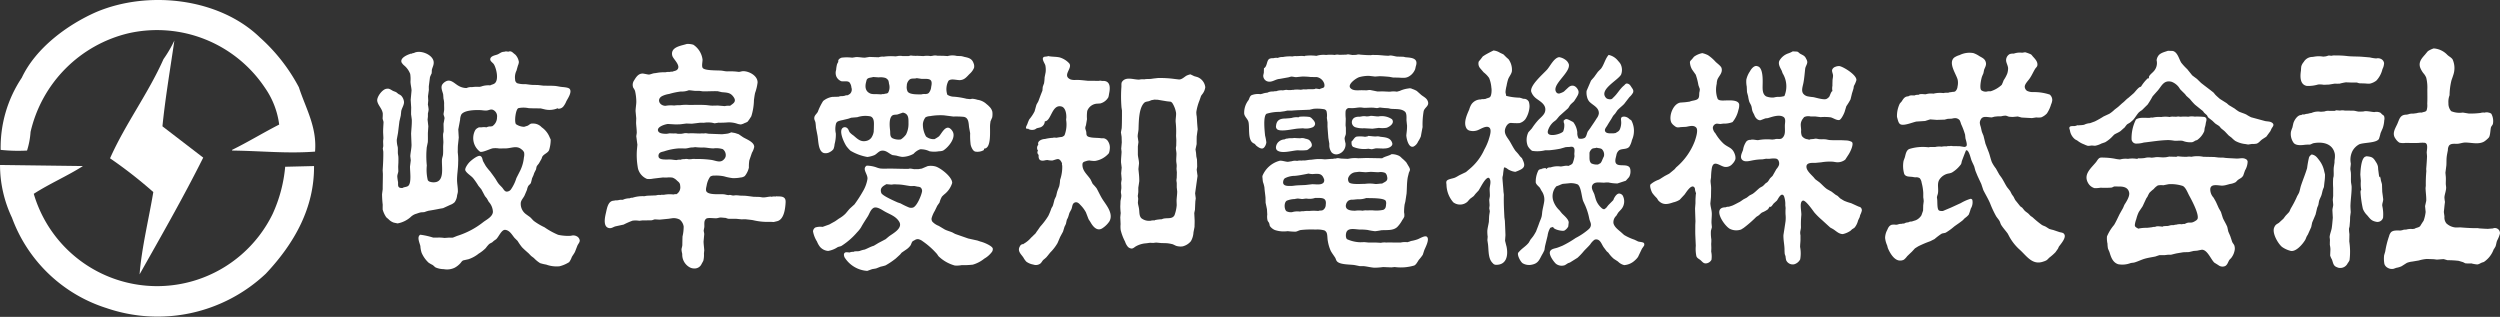
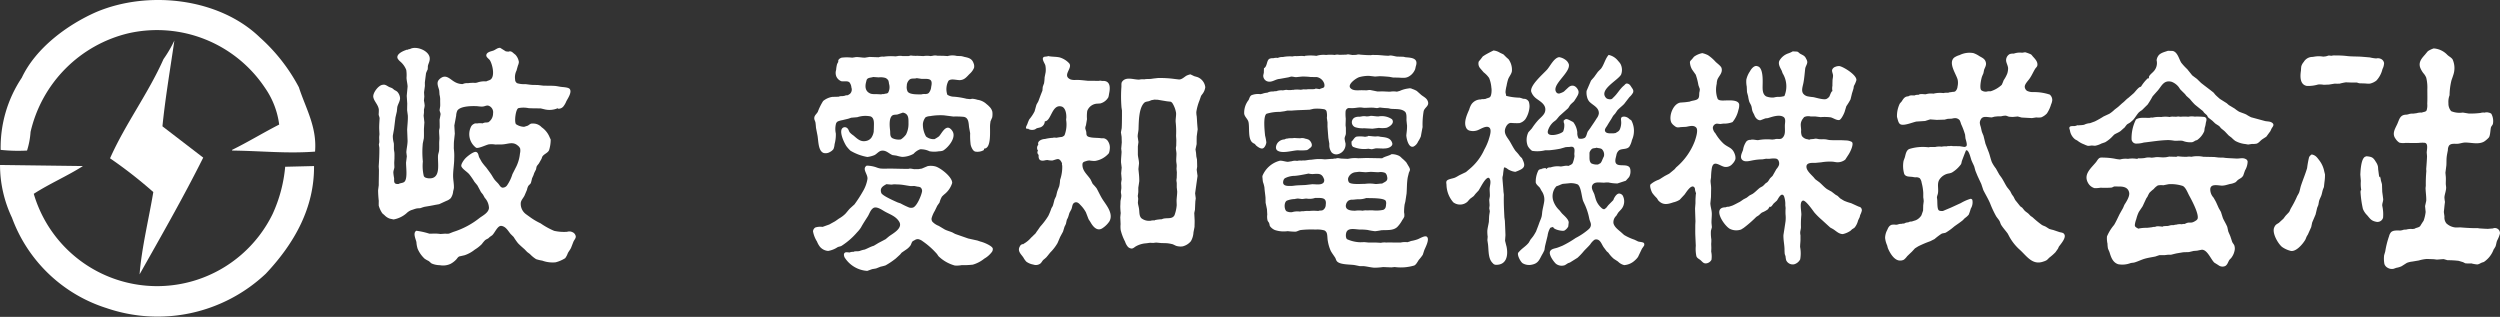
<svg xmlns="http://www.w3.org/2000/svg" width="260" height="32.957" viewBox="0 0 260 32.957">
  <rect x="0" y="0" width="260" height="32.957" fill="#333333" stroke="none" />
  <g id="logo_wh" transform="translate(-90.741 -243.77)">
    <g id="グループ_355" data-name="グループ 355" transform="translate(90.741 243.77)">
      <path id="パス_161" data-name="パス 161" d="M121.906,252.847c.694,2.157,1.9,4.132,1.681,6.691-3,.221-5.522-.073-8.63-.11v-.071c1.646-.806,3.254-1.792,4.9-2.632a8.579,8.579,0,0,0-1.463-3.8,13.5,13.5,0,0,0-14.188-5.7A13.72,13.72,0,0,0,94,257.492a8.231,8.231,0,0,1-.366,1.936,17.072,17.072,0,0,1-2.742-.071,13.029,13.029,0,0,1,2.194-7.5c1.462-3.108,4.754-5.52,7.752-6.837,5.449-2.3,12.8-1.426,17,2.633A18.537,18.537,0,0,1,121.906,252.847Z" transform="translate(-90.822 -243.77)" fill="#fff" />
      <path id="パス_162" data-name="パス 162" d="M125.237,263.384l4.241,3.256c-2.047,4.1-4.351,8.118-6.618,12.141.219-2.779.95-5.706,1.427-8.558a46.388,46.388,0,0,0-4.5-3.511c1.572-3.547,3.986-6.764,5.558-10.312a12.922,12.922,0,0,0,1.134-1.939C126.042,257.459,125.53,260.457,125.237,263.384Z" transform="translate(-108.343 -250.248)" fill="#fff" />
      <path id="パス_163" data-name="パス 163" d="M99.371,287.426c-1.608,1.025-3.473,1.828-5.119,2.888a13.37,13.37,0,0,0,24.83,2.122A14.947,14.947,0,0,0,120.4,287.5l3-.073c.037,4.314-2.014,8.008-5.01,11.189a16.4,16.4,0,0,1-16.567,3.584,15.422,15.422,0,0,1-9.836-9.4,12.811,12.811,0,0,1-1.244-5.486Z" transform="translate(-90.741 -270.157)" fill="#fff" />
    </g>
    <g id="グループ_356" data-name="グループ 356" transform="translate(129.961 248.346)">
      <path id="パス_164" data-name="パス 164" d="M725.116,256.549a2.147,2.147,0,0,1,1.414.665c.184.182.416.268.554.481a2.208,2.208,0,0,1,.064,1.635c-.056.175-.117.353-.181.529a6.783,6.783,0,0,0-.2,1.56,1.894,1.894,0,0,0-.118.826,1.188,1.188,0,0,0,.288.831,2.286,2.286,0,0,0,1.207.143l.613.1a8.044,8.044,0,0,0,1.226-.059,1.016,1.016,0,0,1,.428-.032.685.685,0,0,1,.4-.009.638.638,0,0,1,.3.128,1.58,1.58,0,0,1,.166,1.04c-.036.153-.182.249-.214.405-.056.249-.063.87-.227,1.038a2.632,2.632,0,0,1-.475.406c-.577.326-1.3.106-1.946.1-.266-.005-.579.121-.83.131-.305.009-.664-.054-.866.179a.828.828,0,0,0-.125.47c-.045.255-.111.531-.134.8s-.006.547-.029.82c-.031.248-.063.494-.095.744.013.143.028.287.041.43.019.266-.009.529,0,.794.013.1.026.206.034.307,0,.34-.148.681-.18,1.013a3.422,3.422,0,0,0,.058.49c-.015.112-.03.224-.044.334-.023.234-.046.465-.073.7.014.173.054.339.063.5a.975.975,0,0,0,.2.694,1.61,1.61,0,0,0,.973.431c.153,0,.3-.006.458-.013.544.045,1.125.082,1.684.082a.764.764,0,0,1,.279.021c.311.022.617.043.917.051.173-.014.347-.029.522-.041a.527.527,0,0,1,.737.545,3.718,3.718,0,0,1-.292.718c-.079.186-.091.4-.164.6a2.789,2.789,0,0,1-.2.326,2.673,2.673,0,0,1-.94,1.243.49.49,0,0,1-.213.095c-.2.058-.345.2-.554.215a3.377,3.377,0,0,1-.613-.109,3.29,3.29,0,0,1-.632-.011c-.074-.039-.15-.076-.227-.118l-.463-.138a9.959,9.959,0,0,0-1.156-.064l-.4-.116c-.234.016-.465.036-.7.054-.114-.016-.227-.028-.336-.042l-.706-.026a3.893,3.893,0,0,0-.832.155l-.7.118a2.105,2.105,0,0,0-.556.137c-.181.117-.364.232-.546.347a2.169,2.169,0,0,1-.549.165l-.28.1a.851.851,0,0,1-.61-.1.706.706,0,0,1-.346-.4,3.05,3.05,0,0,1-.029-.909c.039-.133.08-.268.117-.4a9.131,9.131,0,0,1,.4-1.592.961.961,0,0,1,.208-.409c.233-.214.631-.17.966-.17l.184-.031a.865.865,0,0,1,.4-.061,1.733,1.733,0,0,1,.675-.062l.215-.03c.179-.125.427-.109.583-.275.056-.089.109-.178.166-.269s.126-.192.19-.288a3.945,3.945,0,0,0,.214-.915c-.018-.2-.041-.406-.06-.611.043-.184.082-.368.123-.554.013-.449-.06-.874-.072-1.318.008-.081.019-.162.026-.245a14.56,14.56,0,0,1,.054-1.5c0-.081-.009-.165-.013-.246.036-.431.072-.89.086-1.321-.011-.12-.018-.243-.032-.366,0-.237.125-.731-.036-.93a.256.256,0,0,0-.162-.1,2.843,2.843,0,0,0-.641.015c-.5.008-.922,0-1.407,0a1.543,1.543,0,0,1-.6-.033,1.251,1.251,0,0,1-.388-.394c-.41-.533-.055-1.049.166-1.53.214-.46.272-.984.943-.984l.184-.03a1.15,1.15,0,0,1,.514-.076l.373-.048a1.531,1.531,0,0,1,.553-.062c.156-.085.388-.05.49-.232a1.735,1.735,0,0,0,.066-.686c.025-.492.009-.994.009-1.5a4.254,4.254,0,0,0-.117-1.221,1.658,1.658,0,0,0-.309-.477,2.549,2.549,0,0,1-.3-.519c-.232-.595.132-1,.489-1.4.094-.117.191-.232.29-.349A2.4,2.4,0,0,1,725.116,256.549Z" transform="translate(-511.232 -256.089)" fill="#fff" />
      <path id="パス_165" data-name="パス 165" d="M477.377,257.089a1.549,1.549,0,0,1,.677.238l.357.168c.087.087.175.174.26.26s.183.164.273.246a1.877,1.877,0,0,1,.351,1.231c-.043.317-.3.572-.4.868a4.966,4.966,0,0,0-.156.66,3.574,3.574,0,0,0-.109.622c-.008.152.065.285.065.427a6.192,6.192,0,0,0,1.406.19,2.551,2.551,0,0,1,.352.11l.2.014a.571.571,0,0,1,.405.313,1.691,1.691,0,0,1,.068.5,2.706,2.706,0,0,1-.421,1.285,1.148,1.148,0,0,1-.636.424,6.77,6.77,0,0,1-.887-.023c-.341.013-.557.426-.609.712-.089.487.3.861.512,1.226.188.319.358.662.574.963.08.089.164.18.243.269s.165.208.241.311c.068.065.136.129.2.193.047.1.091.2.136.305.164.4.143.658-.278.879a3.556,3.556,0,0,1-.561.233c-.084-.015-.168-.032-.249-.049a2.217,2.217,0,0,1-.424-.171c-.168-.095-.278-.24-.492-.24a7.1,7.1,0,0,0-.108.794,1.2,1.2,0,0,0-.059.309c.03.473.082.954.11,1.44.016.1.028.2.039.305-.026.766.016,1.554.054,2.329.015.123.032.245.051.368.022.509.046,1.008.06,1.5-.015.2-.028.387-.041.579.052.206.1.413.156.618.188.911,0,1.919-1.121,1.884a.415.415,0,0,1-.31-.165c-.489-.457-.42-1.271-.494-1.935-.022-.156-.046-.308-.068-.462.009-.123.02-.243.029-.365a3.872,3.872,0,0,1-.036-.613c.03-.326.113-.615.161-.923.007-.173.015-.345.023-.519s.046-.366.072-.552c0-.133-.05-.243-.054-.368.014-.1.027-.2.034-.3-.011-.184-.024-.37-.038-.554.022-.124.043-.246.064-.368.011-.246-.021-.5-.021-.736,0-.37.2-.773-.02-1.124a.145.145,0,0,0-.177-.056c-.35.145-.745,1-.957,1.319-.084.09-.168.178-.251.267s-.166.2-.249.305c-.128.1-.257.194-.385.288-.088.1-.183.2-.272.305a1.157,1.157,0,0,1-1.471.056,2.869,2.869,0,0,1-.706-1.817c-.009-.147-.059-.295.029-.42.116-.175.636-.236.838-.322s.348-.194.532-.286l.627-.3c.128-.108.251-.213.379-.322a5.608,5.608,0,0,0,1.533-2.023,5.867,5.867,0,0,0,.441-.989c.077-.291.391-1.084.051-1.309s-.926.212-1.241.31a1.356,1.356,0,0,1-.731.037.547.547,0,0,1-.363-.227c-.382-.6.054-1.48.273-1.993a2.029,2.029,0,0,1,.232-.537,1.186,1.186,0,0,1,.967-.5.748.748,0,0,1,.3-.03l.218-.031c.125-.078.29-.082.417-.168.191-.125.216-.765.165-1a3.321,3.321,0,0,0-.233-1,2.68,2.68,0,0,0-.567-.589c-.118-.136-.234-.273-.353-.412a.745.745,0,0,1-.161-.709c.065-.08.129-.159.2-.24.076-.1.151-.2.227-.3.089-.057.178-.112.265-.168C476.813,257.373,477.092,257.232,477.377,257.089Z" transform="translate(-361.275 -256.416)" fill="#fff" />
      <path id="パス_166" data-name="パス 166" d="M647.156,257.17c.162.007.323.011.485.016.519.114.658.858.9,1.231a6.051,6.051,0,0,0,.617.666c.17.214.346.431.519.646.161.124.327.246.493.368.14.139.285.281.429.42.42.336.876.663,1.3,1.006.06.071.118.146.178.218.136.139.328.308.479.437.235.147.465.294.7.439.077.066.15.132.225.2.208.122.413.248.619.371a3.849,3.849,0,0,0,.443.313c.249.11.511.18.758.3a4.419,4.419,0,0,0,.5.283c.479.131.958.261,1.442.392.27.06.554.021.766.2a.264.264,0,0,1,.113.19c0,.136-.123.276-.188.381l-.129.281c-.143.192-.283.387-.425.579-.146.093-.288.185-.431.279-.192.138-.345.36-.564.439a1.867,1.867,0,0,1-.495.034c-.136.021-.268.043-.4.061l-.279-.049a2.792,2.792,0,0,1-1.062-.329,2.88,2.88,0,0,1-.372-.328l-.3-.227c-.123-.129-.249-.26-.372-.392s-.3-.246-.447-.382c-.048-.061-.1-.123-.148-.184-.148-.122-.316-.2-.459-.313-.09-.088-.186-.178-.277-.268-.14-.108-.277-.217-.415-.325-.08-.072-.094-.167-.153-.251q-.142-.128-.288-.255c-.042-.059-.085-.117-.13-.177-.279-.222-.554-.445-.831-.669a6.465,6.465,0,0,1-.522-.583l-.37-.33c-.043-.059-.088-.117-.132-.176-.165-.166-.342-.333-.506-.506-.048-.074-.1-.147-.148-.223a1.726,1.726,0,0,0-.726-.551c-.824-.231-1.049.42-1.451.893-.182.2-.363.407-.545.612a8.926,8.926,0,0,1-.524.862c-.2.191-.389.382-.584.575a2.346,2.346,0,0,0-.322.232c-.232.248-.389.567-.627.813-.091.081-.182.161-.277.24l-.31.185a1.889,1.889,0,0,0-.244.31c-.148.129-.293.258-.437.387-.208.164-.456.235-.669.378-.1.1-.2.205-.3.307a3.447,3.447,0,0,1-.641.487c-.123.044-.251.087-.378.129a2.355,2.355,0,0,1-.627.228c-.149.019-.294-.026-.451-.014a1.76,1.76,0,0,1-.34.031,2.284,2.284,0,0,1-.4-.156,2.433,2.433,0,0,1-.689-.387c-.078-.045-.16-.087-.242-.132a1.468,1.468,0,0,1-.536-.925c-.021-.075-.044-.15-.064-.225-.008-.27.292-.223.493-.229a.859.859,0,0,0,.33-.086c.023-.013.04-.03.04.011l.458-.03.215-.032a1.55,1.55,0,0,1,.611-.165l.511-.186a9.74,9.74,0,0,0,.909-.517l.594-.275a3.223,3.223,0,0,0,.543-.432c.125-.094.245-.186.366-.28.179-.153.34-.318.519-.459s.338-.34.536-.474c.194-.165.383-.331.575-.5.171-.162.509-.666.748-.666a4.208,4.208,0,0,1,.7-.87c.032-.018.1-.041.1.013h.03c0-.056,0-.115,0-.172.049-.188.336-.4.47-.549a1.264,1.264,0,0,0,.331-1.178.952.952,0,0,1,.15-.426c.009-.014.018-.027.027-.042C646.364,257.379,646.828,257.288,647.156,257.17Z" transform="translate(-460.905 -256.465)" fill="#fff" />
-       <path id="パス_167" data-name="パス 167" d="M203.663,257.322l.276.03c.225-.1.389.036.531.169l.188.15a1.421,1.421,0,0,1,.36.756,1.2,1.2,0,0,1-.106.387c-.046.167-.094.333-.138.5a1.572,1.572,0,0,0-.148.938.428.428,0,0,0,.217.382,2.476,2.476,0,0,0,.844.095c.242.022.5.069.734.08l.581.011c.185.022.37.046.554.066.385.013.766,0,1.162.026.235.013.454.071.676.1.24.035.774.041.914.225.257.34-.221,1.006-.362,1.288a2.1,2.1,0,0,1-.3.523.653.653,0,0,1-.513.24c-.039-.007-.072-.014-.072-.057a2.153,2.153,0,0,1-1.408.11l-.37-.088c-.422-.007-.841,0-1.255-.026a2.6,2.6,0,0,0-1.063,0c-.283.115-.44,1.4-.253,1.662a1.564,1.564,0,0,0,.856.278c.12-.038.241-.074.358-.113.143-.062.267-.225.439-.225h.214a1.183,1.183,0,0,1,.808.385,2.318,2.318,0,0,1,.831,1.044c.036.078.073.157.109.233a3.724,3.724,0,0,1-.164,1.089c-.127.325-.545.4-.719.711-.024.071-.048.141-.074.211-.085.149-.169.3-.256.45-.076.126-.221.247-.263.388-.018.086-.032.171-.05.256l-.19.378c-.025.078-.051.157-.078.235-.05.108-.1.216-.148.323a4.827,4.827,0,0,1-.121.478c-.067.132-.2.2-.277.325a1.414,1.414,0,0,0-.126.382c-.082.191-.165.385-.246.578-.113.256-.365.485-.4.774a1.33,1.33,0,0,0,.526,1.174q.214.157.43.31c.151.128.262.283.411.412a6.448,6.448,0,0,0,1.1.651,7.629,7.629,0,0,0,1.417.783,4.731,4.731,0,0,0,1.344.1.752.752,0,0,1,.572.044.565.565,0,0,1,.332.447c0,.206-.165.355-.24.528-.086.216-.168.437-.255.653-.089.191-.232.357-.331.543a1.966,1.966,0,0,1-.275.527,3.416,3.416,0,0,1-1,.431,3.142,3.142,0,0,1-1.388-.176,4.355,4.355,0,0,1-.631-.15,3.247,3.247,0,0,1-.653-.536l-.283-.212-.268-.279c-.227-.2-.467-.406-.685-.632a6.04,6.04,0,0,1-.454-.651c-.108-.106-.213-.213-.322-.32-.265-.322-.493-.774-.957-.832l-.026,0h-.026c-.353.011-.638.735-.9.976-.08.055-.155.11-.236.162-.063.058-.126.117-.19.173a1.963,1.963,0,0,0-.3.164,3.274,3.274,0,0,0-.35.416,3.877,3.877,0,0,1-.74.581,3.4,3.4,0,0,1-1.058.581l-.543.121c-.136.052-.212.195-.3.295a2.266,2.266,0,0,1-.6.472,1.833,1.833,0,0,1-1.126.146,2.221,2.221,0,0,1-.845-.174c-.127-.073-.209-.193-.332-.268a3.327,3.327,0,0,1-.4-.228,3.024,3.024,0,0,1-.732-1.036,2.753,2.753,0,0,1-.128-.689c-.061-.309-.4-.96-.01-1.186a7.631,7.631,0,0,1,1.345.3c.2,0,.407,0,.611-.006a4.2,4.2,0,0,1,.556.042l.486-.035a2.42,2.42,0,0,0,.392,0l.44-.176a8.4,8.4,0,0,0,2.75-1.459c.337-.25.943-.546.975-1.042a1.64,1.64,0,0,0-.437-1.05c-.064-.115-.124-.229-.191-.342-.066-.083-.132-.165-.2-.247-.126-.236-.251-.471-.378-.706-.1-.12-.2-.242-.3-.362a7.436,7.436,0,0,0-.552-.8c-.225-.257-.643-.49-.8-.784-.06-.113.016-.289.064-.383a2.331,2.331,0,0,1,.312-.451c.175-.2.919-.814,1.178-.684.22.109.2.367.29.56.087.156.175.313.263.468a6.052,6.052,0,0,0,.463.576c.166.229.336.452.5.689.128.184.22.379.36.563.113.151.265.282.395.429s.218.369.427.416a.554.554,0,0,0,.5-.257,4.294,4.294,0,0,0,.547-1.147c.145-.282.286-.562.428-.845a4.049,4.049,0,0,0,.355-1.309,1.222,1.222,0,0,0,.017-.518.783.783,0,0,0-.26-.312c-.526-.449-1.067-.105-1.689-.105-.214,0-.427.006-.642.008a2.306,2.306,0,0,0-.673-.016c-.307.064-1.073.46-1.316.351a1.757,1.757,0,0,1-.544-2.155.624.624,0,0,1,.358-.338c.039-.011.028,0,.028-.039h.308a1.5,1.5,0,0,1,.521,0,.8.8,0,0,1,.429-.091l.182-.031a1.1,1.1,0,0,0,.483-.92.726.726,0,0,0-.428-.783c-.242-.095-.419.061-.668.074s-.45-.038-.675-.044c-.568-.019-1.641.014-1.941.459a1.342,1.342,0,0,0-.126.534c-.061.338-.124.678-.19,1.017.015.285.033.573.049.857-.028.245-.052.492-.08.736s-.016.529-.026.766c.014.133.026.266.037.4a5.722,5.722,0,0,1,.006.7c0,.589-.115,1.177-.115,1.779,0,.433.1.82.085,1.255a2.236,2.236,0,0,1-.076.338,1.47,1.47,0,0,1-.255.733,1.248,1.248,0,0,1-.458.281l-.745.342c-.128.024-.255.046-.384.067-.377.08-.745.141-1.138.206a3.781,3.781,0,0,0-.4.13c-.13.035-.291.014-.427.044-.186.039-.359.118-.545.169a1.46,1.46,0,0,0-.509.334,2.785,2.785,0,0,1-1.336.638l-.392-.083a1.344,1.344,0,0,1-.534-.341c-.082-.072-.164-.141-.246-.213a2.694,2.694,0,0,1-.376-.812c0-.162,0-.322.006-.486a10.871,10.871,0,0,1-.07-1.1c.022-.173.045-.347.068-.521,0-.535.019-1.064.019-1.6-.008-.121-.015-.243-.023-.365.043-.635.076-1.279.067-1.93-.018-.112-.035-.225-.052-.337.016-.083.032-.165.048-.248,0-.142-.009-.284-.014-.427s.018-.266.028-.4c-.009-.192-.018-.385-.028-.581-.006-.356.023-.714.041-1.043.008-.169-.09-.288-.095-.457a4.744,4.744,0,0,0,.017-.49c-.066-.511-.5-.846-.575-1.294-.074-.431.566-1.278,1.01-1.278.223-.056.441.126.61.215.122.061.247.086.366.156.078.062.153.125.232.186a1.131,1.131,0,0,1,.272.163,1.1,1.1,0,0,1,.29.627c.034.318-.225.668-.287.982-.015.151-.029.3-.046.458-.047.2-.095.409-.143.613q-.074.6-.145,1.191-.066.355-.128.709a2.741,2.741,0,0,0,.1.764c.027.237,0,.465.018.7.014.083.026.165.041.249.022.222.009.446.009.671-.008.133-.014.266-.021.4,0,.163.012.327.015.488-.015.193-.107.345-.109.554a4.866,4.866,0,0,0,.079.582c.013.155-.028.378.063.5s.252.113.4.113c.177-.119.464-.085.618-.24.335-.335.155-1.49.163-2q.042-.321.08-.642c-.019-.143-.034-.285-.051-.428.024-.38.124-.773.13-1.168-.014-.386-.03-.775-.045-1.162.022-.478.091-.982.072-1.47-.023-.185-.049-.368-.074-.552,0-.235.006-.47.011-.706-.018-.266-.034-.53-.051-.8.028-.325.06-.651.089-.977-.015-.314-.106-.617-.112-.92a3.613,3.613,0,0,0-.027-.791,2.154,2.154,0,0,0-.63-.885,1.2,1.2,0,0,1-.273-.324c-.165-.449.554-.764.868-.868.036-.013.121-.064.121-.011a.725.725,0,0,1,.3-.093c.636-.362,1.968.149,2.052.916.036.347-.141.574-.193.865a2.149,2.149,0,0,1-.02.348,2.706,2.706,0,0,0-.171.387q-.06.474-.121.947c0,.121,0,.245.007.366-.03.223-.06.446-.091.668.009.144.016.29.027.435-.013.143-.026.284-.039.428a4.033,4.033,0,0,1,.077.522,2.484,2.484,0,0,1-.074.4v.336c-.011.1-.022.2-.035.307.026.233.053.469.079.7-.016.223-.03.449-.045.674-.006.322.011.653-.009.973-.037.188-.077.375-.114.561-.012.153-.022.307-.033.459a9.9,9.9,0,0,0,.042,1.408,4.554,4.554,0,0,0,.1,1.515.384.384,0,0,0,.253.182,1.2,1.2,0,0,0,.607.024c.883-.211.571-1.583.617-2.332.014-.2.1-.363.111-.554.024-.294.007-.564.012-.857.007-.123.015-.244.023-.367,0-.273-.04-.556-.031-.829,0-.13.058-.228.059-.366,0-.254-.008-.509-.011-.764.034-.183.071-.367.1-.551.009-.17-.095-.3-.1-.463.021-.131.041-.263.062-.4.012-.232-.011-.476,0-.7a2.1,2.1,0,0,0-.068-.492c-.009-.14-.02-.282-.03-.422-.058-.32-.3-.732-.086-1.061a1.014,1.014,0,0,1,.34-.3c.522-.3.922.218,1.335.445a1.647,1.647,0,0,0,.846.235,1.063,1.063,0,0,1,.553-.093,3.467,3.467,0,0,1,.764-.029l.184-.031a2.179,2.179,0,0,1,.95-.123c.16-.091.357-.1.5-.236.417-.4.132-1.558-.115-1.956-.1-.164-.39-.312-.377-.527.019-.322.463-.4.7-.476.263-.085.426-.3.74-.3Z" transform="translate(-190.274 -256.555)" fill="#fff" />
+       <path id="パス_167" data-name="パス 167" d="M203.663,257.322l.276.03c.225-.1.389.036.531.169l.188.15a1.421,1.421,0,0,1,.36.756,1.2,1.2,0,0,1-.106.387c-.046.167-.094.333-.138.5a1.572,1.572,0,0,0-.148.938.428.428,0,0,0,.217.382,2.476,2.476,0,0,0,.844.095c.242.022.5.069.734.08l.581.011c.185.022.37.046.554.066.385.013.766,0,1.162.026.235.013.454.071.676.1.24.035.774.041.914.225.257.34-.221,1.006-.362,1.288a2.1,2.1,0,0,1-.3.523.653.653,0,0,1-.513.24c-.039-.007-.072-.014-.072-.057a2.153,2.153,0,0,1-1.408.11l-.37-.088c-.422-.007-.841,0-1.255-.026a2.6,2.6,0,0,0-1.063,0c-.283.115-.44,1.4-.253,1.662a1.564,1.564,0,0,0,.856.278c.12-.038.241-.074.358-.113.143-.062.267-.225.439-.225h.214a1.183,1.183,0,0,1,.808.385,2.318,2.318,0,0,1,.831,1.044c.036.078.073.157.109.233a3.724,3.724,0,0,1-.164,1.089c-.127.325-.545.4-.719.711-.024.071-.048.141-.074.211-.085.149-.169.3-.256.45-.076.126-.221.247-.263.388-.018.086-.032.171-.05.256l-.19.378c-.025.078-.051.157-.078.235-.05.108-.1.216-.148.323a4.827,4.827,0,0,1-.121.478c-.067.132-.2.2-.277.325a1.414,1.414,0,0,0-.126.382c-.082.191-.165.385-.246.578-.113.256-.365.485-.4.774a1.33,1.33,0,0,0,.526,1.174q.214.157.43.31a6.448,6.448,0,0,0,1.1.651,7.629,7.629,0,0,0,1.417.783,4.731,4.731,0,0,0,1.344.1.752.752,0,0,1,.572.044.565.565,0,0,1,.332.447c0,.206-.165.355-.24.528-.086.216-.168.437-.255.653-.089.191-.232.357-.331.543a1.966,1.966,0,0,1-.275.527,3.416,3.416,0,0,1-1,.431,3.142,3.142,0,0,1-1.388-.176,4.355,4.355,0,0,1-.631-.15,3.247,3.247,0,0,1-.653-.536l-.283-.212-.268-.279c-.227-.2-.467-.406-.685-.632a6.04,6.04,0,0,1-.454-.651c-.108-.106-.213-.213-.322-.32-.265-.322-.493-.774-.957-.832l-.026,0h-.026c-.353.011-.638.735-.9.976-.08.055-.155.11-.236.162-.063.058-.126.117-.19.173a1.963,1.963,0,0,0-.3.164,3.274,3.274,0,0,0-.35.416,3.877,3.877,0,0,1-.74.581,3.4,3.4,0,0,1-1.058.581l-.543.121c-.136.052-.212.195-.3.295a2.266,2.266,0,0,1-.6.472,1.833,1.833,0,0,1-1.126.146,2.221,2.221,0,0,1-.845-.174c-.127-.073-.209-.193-.332-.268a3.327,3.327,0,0,1-.4-.228,3.024,3.024,0,0,1-.732-1.036,2.753,2.753,0,0,1-.128-.689c-.061-.309-.4-.96-.01-1.186a7.631,7.631,0,0,1,1.345.3c.2,0,.407,0,.611-.006a4.2,4.2,0,0,1,.556.042l.486-.035a2.42,2.42,0,0,0,.392,0l.44-.176a8.4,8.4,0,0,0,2.75-1.459c.337-.25.943-.546.975-1.042a1.64,1.64,0,0,0-.437-1.05c-.064-.115-.124-.229-.191-.342-.066-.083-.132-.165-.2-.247-.126-.236-.251-.471-.378-.706-.1-.12-.2-.242-.3-.362a7.436,7.436,0,0,0-.552-.8c-.225-.257-.643-.49-.8-.784-.06-.113.016-.289.064-.383a2.331,2.331,0,0,1,.312-.451c.175-.2.919-.814,1.178-.684.22.109.2.367.29.56.087.156.175.313.263.468a6.052,6.052,0,0,0,.463.576c.166.229.336.452.5.689.128.184.22.379.36.563.113.151.265.282.395.429s.218.369.427.416a.554.554,0,0,0,.5-.257,4.294,4.294,0,0,0,.547-1.147c.145-.282.286-.562.428-.845a4.049,4.049,0,0,0,.355-1.309,1.222,1.222,0,0,0,.017-.518.783.783,0,0,0-.26-.312c-.526-.449-1.067-.105-1.689-.105-.214,0-.427.006-.642.008a2.306,2.306,0,0,0-.673-.016c-.307.064-1.073.46-1.316.351a1.757,1.757,0,0,1-.544-2.155.624.624,0,0,1,.358-.338c.039-.011.028,0,.028-.039h.308a1.5,1.5,0,0,1,.521,0,.8.8,0,0,1,.429-.091l.182-.031a1.1,1.1,0,0,0,.483-.92.726.726,0,0,0-.428-.783c-.242-.095-.419.061-.668.074s-.45-.038-.675-.044c-.568-.019-1.641.014-1.941.459a1.342,1.342,0,0,0-.126.534c-.061.338-.124.678-.19,1.017.015.285.033.573.049.857-.028.245-.052.492-.08.736s-.016.529-.026.766c.014.133.026.266.037.4a5.722,5.722,0,0,1,.006.7c0,.589-.115,1.177-.115,1.779,0,.433.1.82.085,1.255a2.236,2.236,0,0,1-.076.338,1.47,1.47,0,0,1-.255.733,1.248,1.248,0,0,1-.458.281l-.745.342c-.128.024-.255.046-.384.067-.377.08-.745.141-1.138.206a3.781,3.781,0,0,0-.4.13c-.13.035-.291.014-.427.044-.186.039-.359.118-.545.169a1.46,1.46,0,0,0-.509.334,2.785,2.785,0,0,1-1.336.638l-.392-.083a1.344,1.344,0,0,1-.534-.341c-.082-.072-.164-.141-.246-.213a2.694,2.694,0,0,1-.376-.812c0-.162,0-.322.006-.486a10.871,10.871,0,0,1-.07-1.1c.022-.173.045-.347.068-.521,0-.535.019-1.064.019-1.6-.008-.121-.015-.243-.023-.365.043-.635.076-1.279.067-1.93-.018-.112-.035-.225-.052-.337.016-.083.032-.165.048-.248,0-.142-.009-.284-.014-.427s.018-.266.028-.4c-.009-.192-.018-.385-.028-.581-.006-.356.023-.714.041-1.043.008-.169-.09-.288-.095-.457a4.744,4.744,0,0,0,.017-.49c-.066-.511-.5-.846-.575-1.294-.074-.431.566-1.278,1.01-1.278.223-.056.441.126.61.215.122.061.247.086.366.156.078.062.153.125.232.186a1.131,1.131,0,0,1,.272.163,1.1,1.1,0,0,1,.29.627c.034.318-.225.668-.287.982-.015.151-.029.3-.046.458-.047.2-.095.409-.143.613q-.074.6-.145,1.191-.066.355-.128.709a2.741,2.741,0,0,0,.1.764c.027.237,0,.465.018.7.014.083.026.165.041.249.022.222.009.446.009.671-.008.133-.014.266-.021.4,0,.163.012.327.015.488-.015.193-.107.345-.109.554a4.866,4.866,0,0,0,.079.582c.013.155-.028.378.063.5s.252.113.4.113c.177-.119.464-.085.618-.24.335-.335.155-1.49.163-2q.042-.321.08-.642c-.019-.143-.034-.285-.051-.428.024-.38.124-.773.13-1.168-.014-.386-.03-.775-.045-1.162.022-.478.091-.982.072-1.47-.023-.185-.049-.368-.074-.552,0-.235.006-.47.011-.706-.018-.266-.034-.53-.051-.8.028-.325.06-.651.089-.977-.015-.314-.106-.617-.112-.92a3.613,3.613,0,0,0-.027-.791,2.154,2.154,0,0,0-.63-.885,1.2,1.2,0,0,1-.273-.324c-.165-.449.554-.764.868-.868.036-.013.121-.064.121-.011a.725.725,0,0,1,.3-.093c.636-.362,1.968.149,2.052.916.036.347-.141.574-.193.865a2.149,2.149,0,0,1-.02.348,2.706,2.706,0,0,0-.171.387q-.06.474-.121.947c0,.121,0,.245.007.366-.03.223-.06.446-.091.668.009.144.016.29.027.435-.013.143-.026.284-.039.428a4.033,4.033,0,0,1,.077.522,2.484,2.484,0,0,1-.074.4v.336c-.011.1-.022.2-.035.307.026.233.053.469.079.7-.016.223-.03.449-.045.674-.006.322.011.653-.009.973-.037.188-.077.375-.114.561-.012.153-.022.307-.033.459a9.9,9.9,0,0,0,.042,1.408,4.554,4.554,0,0,0,.1,1.515.384.384,0,0,0,.253.182,1.2,1.2,0,0,0,.607.024c.883-.211.571-1.583.617-2.332.014-.2.1-.363.111-.554.024-.294.007-.564.012-.857.007-.123.015-.244.023-.367,0-.273-.04-.556-.031-.829,0-.13.058-.228.059-.366,0-.254-.008-.509-.011-.764.034-.183.071-.367.1-.551.009-.17-.095-.3-.1-.463.021-.131.041-.263.062-.4.012-.232-.011-.476,0-.7a2.1,2.1,0,0,0-.068-.492c-.009-.14-.02-.282-.03-.422-.058-.32-.3-.732-.086-1.061a1.014,1.014,0,0,1,.34-.3c.522-.3.922.218,1.335.445a1.647,1.647,0,0,0,.846.235,1.063,1.063,0,0,1,.553-.093,3.467,3.467,0,0,1,.764-.029l.184-.031a2.179,2.179,0,0,1,.95-.123c.16-.091.357-.1.5-.236.417-.4.132-1.558-.115-1.956-.1-.164-.39-.312-.377-.527.019-.322.463-.4.7-.476.263-.085.426-.3.74-.3Z" transform="translate(-190.274 -256.555)" fill="#fff" />
      <path id="パス_168" data-name="パス 168" d="M552.153,257.327c.152.006.3.015.453.023.142.036.206.154.329.225.308.17.476.2.625.545a.721.721,0,0,1,.107.309c0,.252-.189.45-.219.707-.056.5-.091.984-.183,1.463-.063.35-.258.83-.009,1.139a.811.811,0,0,0,.4.255,4.92,4.92,0,0,0,.636.093c.29.053,1.126.322,1.383.181a.881.881,0,0,0,.272-.22c.077-.1.2-.584.339-.584a1.318,1.318,0,0,1-.005-.551c0-.184.005-.367.01-.551s.059-.328.054-.521-.144-.431-.091-.6a.512.512,0,0,1,.313-.3.992.992,0,0,1,.447-.083c.422.076,1.824.935,1.759,1.469a2.629,2.629,0,0,1-.261.6c-.014.087-.027.175-.039.262-.051.166-.1.332-.156.5-.051.211-.1.422-.153.63a6.813,6.813,0,0,1-.438.716c-.058.191-.114.382-.173.573s-.362.831-.567.86c-.3.037-.627-.222-.89-.28a4.94,4.94,0,0,0-1.037-.021c-.184-.022-.369-.045-.554-.069-.163,0-.325,0-.489,0a1.021,1.021,0,0,0-.678.065c-.064.081-.124.162-.186.243-.242.418-.154.612-.122,1.108a1.278,1.278,0,0,0,.074.609.838.838,0,0,0,.608.348c.059.017.122.036.185.056v-.033c.039-.01.082-.019.12-.03l.368-.031c.153-.071.366.01.522.026.213.019.424-.006.641.015.145.013.28.061.43.073.559.045,1.121-.007,1.654.043a1.34,1.34,0,0,1,.666.156c.15.13.046.441,0,.6a3.4,3.4,0,0,1-.417.83c-.087.136-.176.271-.264.409a1.278,1.278,0,0,1-.991.261l-.275-.043a5.233,5.233,0,0,0-1.231.062l-.609.058c-.35.006-1-.063-.927.475.05.377.493.75.754,1.035a1.877,1.877,0,0,0,.184.213c.138.1.273.2.409.3.275.236.5.506.788.707l.477.266c.136.105.275.211.411.318.073.04.145.083.22.125.084.086.173.17.261.256.132.082.264.163.4.243a4.853,4.853,0,0,0,.731.252l.75.342c.118.046.24.059.313.182a.416.416,0,0,1,.055.265,2.158,2.158,0,0,1-.168.445c-.018.073-.035.148-.054.221q-.086.177-.169.354a1.842,1.842,0,0,1-.354.728,1.568,1.568,0,0,1-.263.175l-.169.16a2.267,2.267,0,0,1-.794.344c-.422,0-.708-.33-1.031-.526l-.282-.154c-.29-.263-.576-.527-.865-.789a7.536,7.536,0,0,1-.785-.776c-.168-.218-.923-1.327-1.2-1.234-.407.139-.109,1.186-.16,1.545a9.658,9.658,0,0,0-.035,1.2c0,.2-.064.365-.078.551a1.341,1.341,0,0,0,.029.309c0,.121,0,.244,0,.365.011.279-.043.571-.038.857a3.5,3.5,0,0,1,.008,1.279,1.018,1.018,0,0,1-.631.516.747.747,0,0,1-.827-.424,2.771,2.771,0,0,1-.067-.417c-.028-.076-.053-.149-.081-.223a4.583,4.583,0,0,1-.024-.515c-.016-.513-.128-.955-.112-1.47.075-.469.148-.941.217-1.411a3.418,3.418,0,0,0,0-.736,5.949,5.949,0,0,1,.008-.643c-.008-.1-.021-.2-.033-.3a2.442,2.442,0,0,0-.14-.963c-.285-.45-.619.338-.734.478-.116.106-.236.212-.352.318-.064.088-.131.18-.2.267-.036.021-.071.045-.108.067-.044,0-.081.008-.081-.046-.06.1-.117.192-.177.286a2.577,2.577,0,0,1-.638.35,2.251,2.251,0,0,0-.3.267c-.092.062-.187.121-.281.181a12.7,12.7,0,0,1-1.326,1.156c-.087.052-.169.106-.256.16a1.51,1.51,0,0,1-1.162-.064c-.6-.315-1.9-2.244-.453-2.244a.676.676,0,0,1,.336-.062l.357-.114c.268-.113.534-.267.8-.4.118-.079.236-.162.355-.245.115-.062.231-.119.349-.182.1-.076.191-.151.288-.226l.325-.17c.28-.184.493-.433.759-.638l.282-.157a1.791,1.791,0,0,0,.274-.272c.072-.051.145-.1.217-.152.147-.133.2-.32.34-.456.067-.064.132-.128.2-.192.135-.235.271-.47.4-.706a1.376,1.376,0,0,0,.267-.417.679.679,0,0,0-.067-.511.388.388,0,0,0-.247-.167,2.544,2.544,0,0,0-.675.023l-.364-.007-.369.063a5.085,5.085,0,0,0-.85.076c-.39.052-.935.265-1.239-.013s-.022-.758.077-1.045a2.042,2.042,0,0,1,.345-.877.544.544,0,0,1,.445-.166c.178-.083.561.029.764.029a5.051,5.051,0,0,1,1.472-.061l.276-.03c.24-.1.561.053.763-.119.4-.342.268-.862.286-1.351.009-.272.122-.686-.15-.858-.443-.277-1.184-.007-1.617.126l-.264.028-.494.189c-.3.047-.559-.272-.641-.506-.056-.151-.15-.279-.2-.422-.064-.166-.064-.37-.12-.54s-.15-.29-.213-.446a3.611,3.611,0,0,1-.123-.567c-.039-.146-.078-.294-.118-.438-.008-.193-.018-.385-.027-.578a2.619,2.619,0,0,1-.041-.734,2.537,2.537,0,0,1,.382-.862c.109-.213.368-.548.647-.548a.733.733,0,0,1,.279.091c.427.307.4,1.353.386,1.9-.007.431-.027.935.361,1.171a1.8,1.8,0,0,0,.813.116,1.859,1.859,0,0,1,.611-.062l.245-.03c.055-.027.247-.021.247-.093a2.587,2.587,0,0,0-.2-2.335c-.031-.087-.06-.175-.091-.262-.141-.285-.387-.649-.258-1.015a1.682,1.682,0,0,1,.974-.8A2.511,2.511,0,0,0,552.153,257.327Z" transform="translate(-404.929 -256.56)" fill="#fff" />
      <path id="パス_169" data-name="パス 169" d="M602.848,257.559a4.213,4.213,0,0,1,.583.211c.109.06.144.147.225.235.22.243.532.552.461.93-.024.142-.161.241-.236.362-.208.346-.351.7-.592,1.033-.154.215-.479.535-.482.812a.544.544,0,0,0,.242.432,1.377,1.377,0,0,0,.627.128,5.246,5.246,0,0,1,1.73.259.738.738,0,0,1,.263.584,1.373,1.373,0,0,1-.121.435,3.436,3.436,0,0,1-.436.944,1.672,1.672,0,0,1-.59.406,1.72,1.72,0,0,1-.509.007l-.46.069c-.357-.018-.714-.036-1.071-.058l-.4-.108c-.181.018-.364.034-.546.05l-.368-.026c-.1-.036-.2-.071-.308-.108a1.657,1.657,0,0,0-.492.063l-.395.008-.3.03c-.1.026-.19.052-.285.076-.413.008-.931-.212-1.153.214a.725.725,0,0,0-.1.36,1.684,1.684,0,0,0,.09.392c.052.186.078.369.132.555.053.125.1.249.156.374.07.283.141.564.209.847.121.312.243.625.362.935.111.326.179.651.3.971a3.709,3.709,0,0,0,.426.671c.118.213.235.424.354.635.078.11.161.219.24.331.2.306.363.661.564.969.108.135.218.273.322.408.061.117.12.235.181.351.064.089.128.175.188.262a3.59,3.59,0,0,0,.166.329c.175.215.346.431.518.647l.2.139.231.284c.128.14.286.221.424.346l.224.234c.068.045.138.091.2.135a9.657,9.657,0,0,0,.974.8c.129.08.273.11.406.185l.352.223a3.463,3.463,0,0,0,.416.113c.217.075.436.149.657.222.145.041.359.047.461.178.016.026.033.051.049.074.181.365-.393,1-.586,1.27-.028.065-.056.131-.087.2-.087.125-.177.249-.265.374a5.482,5.482,0,0,1-.638.56c-.08.082-.161.162-.243.242a1.3,1.3,0,0,1-.345.154c-1.2.454-1.788-.625-2.574-1.3a5.185,5.185,0,0,1-.968-1.234c-.064-.122-.13-.243-.194-.367-.219-.3-.47-.573-.67-.883-.091-.139-.112-.311-.2-.452-.1-.167-.239-.307-.34-.476a10.517,10.517,0,0,1-.63-1.35c-.208-.478-.472-.908-.7-1.366-.068-.21-.14-.418-.209-.63q-.2-.422-.395-.846c-.069-.171-.142-.346-.213-.519-.042-.148-.083-.295-.121-.443-.091-.236-.215-.444-.3-.677s-.228-.911-.464-1.015a.09.09,0,0,0-.124.065c-.136.338-.263.676-.39,1.015-.048.129-.041.291-.132.405a3.2,3.2,0,0,1-.912.824,1.359,1.359,0,0,1-.378.105,1.459,1.459,0,0,0-.908.6c-.334.481-.022,1.111-.218,1.631-.023.076-.041.151-.06.226.011.091.023.183.033.273.024.266-.014.915.151,1.082.1.1.293.082.441.082.281-.119.566-.238.848-.357.338-.153.667-.31,1.009-.462a4.653,4.653,0,0,1,.961-.432.191.191,0,0,1,.242.1,1.244,1.244,0,0,1-.166.912,4.863,4.863,0,0,1-.212.625,2.075,2.075,0,0,1-.405.359c-.071.072-.139.143-.207.215-.285.235-.594.433-.89.649a6.087,6.087,0,0,1-.88.641c-.137.062-.327.056-.446.12a6.5,6.5,0,0,0-.725.55l-.449.226a10.79,10.79,0,0,0-1.251.531c-.113.071-.229.141-.339.212-.106.117-.214.234-.322.35-.164.153-.323.309-.485.463a1.857,1.857,0,0,1-.339.362.8.8,0,0,1-.357.092c-.649.036-1.111-.811-1.316-1.3-.024-.093-.047-.182-.071-.272a2.614,2.614,0,0,1-.213-.772,1.775,1.775,0,0,1,.218-.829c.106-.246.19-.446.464-.548a1.356,1.356,0,0,1,.46,0l.185-.031a.814.814,0,0,1,.367-.062.617.617,0,0,1,.277-.03.744.744,0,0,1,.429-.123.64.64,0,0,1,.366-.091c.141-.046.283-.091.424-.136a1.3,1.3,0,0,0,.593-.522c.052-.158.112-.317.165-.478.008-.182.011-.365.015-.549.017-.143.036-.286.053-.429a3.416,3.416,0,0,0-.047-.4v-.456a5.085,5.085,0,0,0-.171-1.072.892.892,0,0,0-.2-.467.676.676,0,0,0-.436-.09c-.141,0-.244-.037-.372-.049-.305-.03-.649,0-.8-.3a2.908,2.908,0,0,1-.07-1.364c.048-.133.1-.264.143-.4.077-.3.133-.678.438-.829a4.76,4.76,0,0,1,2.007-.181c.064-.012.125-.021.185-.031h.521a1.973,1.973,0,0,1,.674-.031,1.516,1.516,0,0,1,.489-.031.835.835,0,0,1,.336-.031.716.716,0,0,1,.308,0l.733.011.461.074a.323.323,0,0,0,.225-.071c.153-.14-.056-.661-.085-.84-.012-.119-.025-.24-.036-.359a7.544,7.544,0,0,0-.421-1.116,1.864,1.864,0,0,0-.144-.388.626.626,0,0,0-.4-.216,1.2,1.2,0,0,0-.4.049c-.154.009-.3.017-.458.023-.1.027-.2.055-.31.081l-.825.026c-.223-.019-.451-.035-.673-.052-.176.054-.349.111-.526.166l-.91.061c-.389.076-1.234.446-1.621.3-.185-.067-.246-.268-.3-.437-.032-.114-.064-.23-.095-.346a2.925,2.925,0,0,1,.269-1.34c.058-.119.166-.188.238-.3.162-.261.31-.5.673-.5.2-.143.4-.093.641-.093a.747.747,0,0,1,.4-.061c.212-.142.508-.061.766-.061a1.878,1.878,0,0,1,.8-.063,2.863,2.863,0,0,1,1.041-.061,1.481,1.481,0,0,1,.489-.03.688.688,0,0,1,.309-.062c.132-.056.313-.009.434-.091a.734.734,0,0,0,.236-.492,1.691,1.691,0,0,0,.018-.7c-.136-.582-1.022-1.741-.368-2.316a1.89,1.89,0,0,1,.565-.261,2.3,2.3,0,0,1,1.438-.206,2.621,2.621,0,0,1,.621.315c.3.175.589.278.674.663.068.294-.1.518-.185.761-.024.12-.047.243-.073.364-.048.111-.1.223-.143.334-.089.253-.286,1.207-.077,1.424a.783.783,0,0,0,.563.142,1.06,1.06,0,0,1,.4-.03,2.993,2.993,0,0,0,1.166-.673,4.922,4.922,0,0,0,.2-.48,3.39,3.39,0,0,0,.372-.689,1.809,1.809,0,0,0,.088-.576c-.029-.27-.152-.456-.2-.706a.726.726,0,0,1,.373-.75,1.165,1.165,0,0,1,.425-.047,1.867,1.867,0,0,1,.857-.091Z" transform="translate(-431.454 -256.701)" fill="#fff" />
      <path id="パス_170" data-name="パス 170" d="M531.69,257.791a2.724,2.724,0,0,1,.586.21,4.193,4.193,0,0,1,.786.684c.16.164.56.439.624.645.153.5-.26.818-.419,1.192a1.553,1.553,0,0,0-.078.454,2.8,2.8,0,0,0,.017,1.324c.024.082.055.166.08.247.1.155.336.17.52.173.47.008,1.612-.149,1.719.4a1.451,1.451,0,0,1-.079.575,2.94,2.94,0,0,1-.614,1.269,2.444,2.444,0,0,1-.966.159l-.309.04c-.111-.013-.22-.024-.337-.039a.467.467,0,0,0-.436.444.964.964,0,0,0,.267.563,4.661,4.661,0,0,0,.823,1.049c.5.454.945.391,1.2,1.139a1.093,1.093,0,0,1,.061.492,1.257,1.257,0,0,1-.313.5.88.88,0,0,1-.8.312c-.5-.08-1.162-.778-1.339.115a6.594,6.594,0,0,0-.085.978c-.016.113-.032.223-.051.335,0,.268.067.543.06.829s-.006.586-.016.888c-.02.215-.044.43-.064.643.012.375.151.719.151,1.106,0,.3-.039.626-.032.947.013.143.026.285.041.428-.031.125-.064.247-.1.369a4.1,4.1,0,0,0,.041.892,3.518,3.518,0,0,1-.013.456c0,.134.01.266.013.4s-.01.284-.013.428a2.42,2.42,0,0,1,.028.847.709.709,0,0,1-.468.36c-.365.082-.469-.162-.7-.346-.152-.12-.325-.182-.4-.383a3.753,3.753,0,0,1-.063-1.089c-.017-.4-.036-.8-.053-1.2-.006-.318,0-.626,0-.95.007-.134.012-.266.019-.4q-.024-.661-.043-1.318c.013-.184.028-.367.043-.554,0-.163,0-.325.006-.489.009-.131.017-.263.026-.394.009-.049.017-.1.027-.15l-.082-.25c-.032-.129-.008-.248-.081-.352-.314-.435-.885.547-1.036.736-.168.178-.334.357-.5.536a2.114,2.114,0,0,1-.674.273c-.6.213-1.085.3-1.55-.2-.054-.082-.1-.163-.157-.246a4.109,4.109,0,0,1-.469-.537c-.091-.153-.309-.723-.182-.887a2.667,2.667,0,0,1,.881-.5l.595-.372c.156-.081.314-.165.469-.246l.552-.454c.056-.066.113-.133.168-.2a6.679,6.679,0,0,0,1.94-2.739c.092-.273.381-1.114.153-1.386-.263-.307-.73-.146-1.057-.091l-.581.03a1.187,1.187,0,0,1-.364.022.723.723,0,0,1-.279-.161,1.114,1.114,0,0,1-.3-.309c-.348-.668.2-2.112,1.039-2.112l.4-.03.246-.032c.069-.01.145-.018.214-.03.24-.12.671-.105.86-.3.153-.159.111-.428.138-.645a1.4,1.4,0,0,0,.05-.368c-.05-.135-.1-.269-.145-.4a6.515,6.515,0,0,0-.279-1.089c-.13-.181-.257-.361-.384-.542a1.686,1.686,0,0,1-.22-.752c.008-.136.132-.224.216-.317l.205-.253A2.187,2.187,0,0,1,531.69,257.791Z" transform="translate(-393.87 -256.842)" fill="#fff" />
      <path id="パス_171" data-name="パス 171" d="M429.879,258.1l.459.074.4-.014a.81.81,0,0,1,.425-.023c.372.032.733.055,1.106.055a1.025,1.025,0,0,1,.365-.017c.509-.018.994.078,1.5.078.213-.09.634.073.858.086l.641.017c.081.016.164.035.245.054.68.048,1.343.113,1.054.948-.021.1-.041.195-.065.29a1.556,1.556,0,0,1-.392.571c-.481.412-.761.333-1.39.305l-.519-.009-.4-.074c-.329-.026-.669-.06-1.009-.06l-.458.035c-.215-.026-.429-.049-.645-.074a3.809,3.809,0,0,0-.974.126c-.309.076-1.274.742-.958,1.129.268.329.79.24,1.2.24l.4.009c.168.015.309-.051.486-.028l.741.151.457-.009c.274,0,.564.029.857.029a2.2,2.2,0,0,1,.706,0c.1-.027.2-.054.3-.082a2.973,2.973,0,0,1,.9-.253.537.537,0,0,1,.4.052,2.184,2.184,0,0,1,.472.212c.152.137.31.275.463.412.264.209.564.322.685.669.168.485-.338.614-.439,1.02a8.172,8.172,0,0,0-.111,1.649c-.018.091-.036.183-.054.276-.043.231-.086.462-.126.694a2.928,2.928,0,0,1-.29.543,1,1,0,0,1-.464.512c-.518.2-.746-.809-.759-1.169.018-.173.041-.346.057-.521a4.777,4.777,0,0,0,.02-.489c-.022-.184-.039-.367-.059-.553,0-.258.041-.718-.156-.892-.385-.338-.965-.251-1.478-.3l-.278-.061a7.911,7.911,0,0,1-.817-.069c-.072-.015-.24.058-.344.058l-.369-.043c-.295-.019-.593.013-.889.016-.189,0-.345-.048-.518-.041-.256.008-.493.066-.736.069-.152,0-.3,0-.457-.008a.421.421,0,0,0-.29.323,4.1,4.1,0,0,0,.016.763c0,.252-.018.492-.018.735.014.081.024.163.032.244,0,.184,0,.368,0,.55,0,.215-.122.348-.134.552a2.97,2.97,0,0,0,.094.493,1.043,1.043,0,0,1-.787,1.139.672.672,0,0,1-.663-.193,1.321,1.321,0,0,1-.234-.644c0-.091,0-.181,0-.271-.036-.2-.068-.391-.1-.586-.032-.408-.06-.776-.088-1.164,0-.15,0-.3,0-.454-.024-.155-.044-.309-.067-.464a1.865,1.865,0,0,0-.041-.717.37.37,0,0,0-.305-.191,4.13,4.13,0,0,0-1.042-.035c-.132.03-.264.063-.4.093-.64.035-1.262.039-1.871.094h-.457c-.093.022-.188.045-.281.065-.162.022-.324.047-.487.068a4.467,4.467,0,0,0-1.4.2c-.36.28-.186,1.789-.141,2.26a5.612,5.612,0,0,1,.131.7c-.009.207-.173.6-.395.644s-.5-.168-.653-.294c-.051-.043-.149-.2-.2-.2a.958.958,0,0,1-.257-.172c-.4-.452-.238-1.423-.34-2.031-.062-.359-.384-.547-.456-.9a2.124,2.124,0,0,1,.456-1.441c.089-.177.117-.387.3-.5a1.862,1.862,0,0,1,.937-.108l.212-.05a1.6,1.6,0,0,1,.495-.1,1.1,1.1,0,0,1,.611-.124.814.814,0,0,1,.307-.03,1.516,1.516,0,0,1,.7-.091l.183-.03a.784.784,0,0,1,.338-.005,2.423,2.423,0,0,0,.522-.022c.033-.007.027-.013.027.027.043,0,.032.009.032-.032a3.224,3.224,0,0,1,.764,0l.28-.046.3.011c.132-.057.95.025.95-.091h.032c.132.019.263.041.4.06.289-.177.575-.04.484-.55a1,1,0,0,0-.8-.708c-.212,0-.424,0-.636-.006a6.2,6.2,0,0,0-.918-.043l-.557.059c-.191.009-.38-.078-.575-.05-.082.024-.166.048-.249.07-.305.055-.613.112-.922.166-.455.024-.839.442-1.339.225a.621.621,0,0,1-.353-.6c.02-.093.043-.186.061-.281,0-.152.009-.3.011-.456.357-.18.262-.813.569-.983a.852.852,0,0,1,.41-.059,1.082,1.082,0,0,1,.463-.031,1.1,1.1,0,0,1,.518-.092,3.843,3.843,0,0,1,1.009-.061,1.127,1.127,0,0,1,.4-.032l.581-.026c.1.009.206.019.307.026v-.03a4.73,4.73,0,0,1,1.2,0,2.5,2.5,0,0,1,1.01-.092,3.529,3.529,0,0,1,.887,0,1.05,1.05,0,0,1,.492-.015c.2-.005.409-.01.613-.017C429.7,258.144,429.788,258.123,429.879,258.1Z" transform="translate(-328.91 -257.03)" fill="#fff" />
      <path id="パス_172" data-name="パス 172" d="M700.856,258.409l.276.031a1.094,1.094,0,0,1,.4-.031,9,9,0,0,1,1.164.05c.513.067,1.03.043,1.561.078.286.022.57.047.855.071a4.443,4.443,0,0,0,.675.108.716.716,0,0,1,.459.036.568.568,0,0,1,.357.454,1.439,1.439,0,0,1-.166.613,2.643,2.643,0,0,1-.634,1.2,1.735,1.735,0,0,1-.66.314,2.413,2.413,0,0,1-.49-.015l-.636-.019-.254-.08-.517.005-.613-.024a5.086,5.086,0,0,0-.645.137,4.919,4.919,0,0,1-.517,0c-.2.031-.39.064-.584.095l-.551.024a2.557,2.557,0,0,0-.579-.033,3.607,3.607,0,0,1-1.192.151c-.733-.139-.7-1-.606-1.61a3.833,3.833,0,0,1,.034-.422,1.218,1.218,0,0,1,.258-.464,1.04,1.04,0,0,1,.892-.519c.072-.009.143-.018.213-.03a2.632,2.632,0,0,1,.922,0c.089-.011.181-.02.277-.032Z" transform="translate(-497.879 -257.214)" fill="#fff" />
      <path id="パス_173" data-name="パス 173" d="M362.722,258.57c.391.083.8.053,1.19.136a2.211,2.211,0,0,1,1,.616c.413.5-.793,1.267.149,1.679a1.438,1.438,0,0,0,.545.05l.216,0c.348.011.665.054,1.01.087l1.194.01c.108-.049.248.012.368.006.83-.04.8.744.666,1.339a2.141,2.141,0,0,1-.073.36,1.354,1.354,0,0,1-.843.644l-.334.022a1.158,1.158,0,0,0-1.02.76,3.87,3.87,0,0,0-.024.85c-.036.216-.073.431-.11.646a.77.77,0,0,0-.068.332c.036.114.069.229.1.341.024.165-.008.312.1.434a.561.561,0,0,0,.28.121c.357.093.814.051,1.191.116l.248,0a.681.681,0,0,1,.474.362,1.168,1.168,0,0,1,.151.773,1.373,1.373,0,0,1-.093.419,2.351,2.351,0,0,1-1.421.8,2.544,2.544,0,0,1-.581-.043,1.025,1.025,0,0,0-.362.064c-.208.063-.38.093-.384.36-.012.671.521,1.044.845,1.547.073.153.148.306.222.46a5.089,5.089,0,0,1,.4.451c.2.353.367.734.581,1.085.368.611,1.222,1.517.76,2.356a2.481,2.481,0,0,1-.666.676c-.588.45-1.052-.128-1.312-.6l-.19-.288c-.092-.241-.185-.479-.277-.718a3.244,3.244,0,0,0-.558-.752c-.144-.16-.336-.365-.586-.277-.3.108-.26.455-.366.7-.068.13-.136.259-.207.388-.036.13-.076.257-.116.385s-.1.227-.156.338c-.029.134-.06.266-.087.4a3.162,3.162,0,0,1-.153.318c-.051.169-.1.339-.155.508-.1.184-.2.37-.3.556-.089.21-.178.42-.268.63a4.657,4.657,0,0,1-.755.979c-.132.165-.267.328-.4.491a4.078,4.078,0,0,1-.313.27c-.128.121-.186.288-.332.4a.788.788,0,0,1-.726.094,1.728,1.728,0,0,1-.719-.3,2.046,2.046,0,0,1-.307-.431c-.255-.369-.658-.681-.355-1.181a.372.372,0,0,1,.374-.211v-.031a2.861,2.861,0,0,0,.775-.633c.155-.15.313-.3.467-.45.05-.075.1-.148.148-.223.144-.175.245-.364.384-.532a7.226,7.226,0,0,0,.8-1.069,6.333,6.333,0,0,0,.312-.763c.043-.11.129-.2.165-.314.069-.213.112-.418.174-.637l.163-.345c.033-.141.065-.284.1-.425.06-.2.148-.4.22-.593a3.477,3.477,0,0,0,.088-.664,4.071,4.071,0,0,0,.225-1.472c-.011-.055-.056-.242-.011-.242-.082-.167-.178-.384-.372-.445-.141-.045-.483.113-.645.141a2.161,2.161,0,0,1-.515-.052,1.588,1.588,0,0,0-.34.056c-.384.052-.564-.062-.577-.437,0-.05.024-.183-.029-.183a.338.338,0,0,1-.063-.368h.031v-.03a.516.516,0,0,1-.046-.514c.019-.043.078-.085.078-.13-.131-.381.4-.581.7-.581a4.333,4.333,0,0,1,.827-.121c.123-.051.26,0,.4-.012a5.1,5.1,0,0,1,.554-.082c.1-.069.187-.076.255-.195a3.09,3.09,0,0,0,.158-1.582q.009-.123.022-.244c.012-.4-.091-1.028-.5-1.141-1.015-.275-1.067,1.539-1.739,1.539a.689.689,0,0,1-.489.638l-.342.082-.186.119a.863.863,0,0,1-.611,0c-.036-.02-.084-.023-.084-.073-.417.081-.2-.273-.108-.467a3.84,3.84,0,0,1,.208-.508,4.018,4.018,0,0,0,.55-.829c.06-.215.119-.429.179-.645.057-.158.168-.288.226-.437.132-.358.263-.716.409-1.067.011-.129.022-.258.032-.39.044-.125.087-.249.136-.374a4.377,4.377,0,0,0,.059-.615q.054-.273.109-.551a2.357,2.357,0,0,0-.031-.7c-.053-.215-.51-.792-.081-.9l.3-.034C362.68,258.581,362.7,258.576,362.722,258.57Z" transform="translate(-292.938 -257.314)" fill="#fff" />
-       <path id="パス_174" data-name="パス 174" d="M383.08,268.678v.061c.032-.017.061-.014.061-.061Z" transform="translate(-307.107 -263.439)" fill="#fff" />
      <path id="パス_175" data-name="パス 175" d="M394.444,263.675c-.108-.032-.216-.062-.325-.093l-.4-.191a1.777,1.777,0,0,0-.417.141c-.238.145-.448.376-.75.395-.172-.019-.348-.04-.521-.061a11.1,11.1,0,0,0-1.715-.091c-.132.017-.264.031-.4.045-.112.017-.225.032-.34.049l-.486.011c-.063.012-.124.021-.184.031a1.5,1.5,0,0,0-.52.031c-.606,0-1.38-.342-1.775.218-.1.137-.057.37-.072.548a13.853,13.853,0,0,0,.013,2.142c.015.1.032.206.047.309q0,.274,0,.549c-.006.428,0,.86-.029,1.287-.027.142-.054.286-.08.429.024.154.048.309.071.462.006.2.013.39.018.586-.021.213-.037.426-.058.639.013.113.024.225.036.336-.013.355-.064.737-.056,1.1.023.183.046.366.068.551-.02.194-.035.387-.054.581.018.2.032.408.05.612-.008.151-.054.292-.052.46a4.612,4.612,0,0,1,.021.489c-.017.123-.032.247-.046.369,0,.16.054.294.041.46s-.056.33-.085.495c-.006.192-.006.34-.019.515a6.539,6.539,0,0,0,.044.736c-.018.152-.032.305-.045.457.013.235.021.47.032.7a2.856,2.856,0,0,0,.009.612,5.231,5.231,0,0,0,.458,1.207,1.512,1.512,0,0,0,.31.556.627.627,0,0,0,.357.16c.177.014.346-.179.493-.25a2.5,2.5,0,0,1,.939-.288c.188-.009.344-.051.522-.059l.3.013.307-.036.521.048c.194.006.385.011.58.016a3.706,3.706,0,0,1,.644.117c.106.052.21.1.319.154a1.572,1.572,0,0,0,.689.061,1.609,1.609,0,0,0,.859-.534,2.017,2.017,0,0,0,.272-.924c.038-.191.074-.381.111-.574,0-.234.017-.477.009-.7-.013-.245-.024-.491-.037-.734.022-.113.046-.227.072-.338.013-.3.024-.592.041-.887.014-.1.028-.207.041-.308-.022-.173-.045-.348-.066-.521.084-.6.168-1.2.252-1.806-.028-.214-.058-.429-.086-.643.015-.1.031-.206.047-.309,0-.254-.012-.51-.019-.764-.023-.1-.045-.208-.068-.311-.009-.128-.021-.258-.032-.39-.019-.114-.037-.228-.055-.342.038-.184.082-.369.119-.553,0-.266,0-.53.009-.8.032-.244.064-.491.1-.736-.019-.2-.036-.408-.053-.612-.016-.257-.024-.482-.047-.734a2.28,2.28,0,0,1-.041-.461,5.159,5.159,0,0,1,.318-1.167c.06-.17.119-.34.177-.512.051-.067.1-.137.154-.206a1.444,1.444,0,0,0,.282-.689A1.282,1.282,0,0,0,394.444,263.675Zm-2.152,13.315a3.823,3.823,0,0,1-.228,1.046c-.249.494-.906.2-1.323.426a3.756,3.756,0,0,0-.732.092v.031a1.14,1.14,0,0,0-.429.031,1.3,1.3,0,0,1-.965-.263c-.236-.245-.193-.619-.24-.961-.029-.223-.1-.434-.121-.647.011-.132.021-.263.033-.4-.013-.1-.029-.2-.044-.308.022-.132.039-.264.055-.4,0-.152,0-.306,0-.46.035-.225.071-.448.1-.675a7.32,7.32,0,0,0-.047-.859c-.013-.134-.027-.266-.041-.4q.028-.287.061-.578c0-.322-.1-.626-.119-.924,0-.284,0-.569,0-.855.021-.153.04-.3.061-.458-.027-.183-.054-.368-.08-.552-.006-.274.081-.541.089-.794.028-.848.034-2.139.568-2.708.136-.149.335-.147.524-.195.089-.035.176-.07.262-.106l.328-.056c.113.022.249,0,.368.026.3.051.589.1.889.149l.41.046a.493.493,0,0,1,.181.161,2.737,2.737,0,0,1,.373,1c.022.3-.061.622-.042.948a8.69,8.69,0,0,1,.049,1.286c-.017.22.02.419.019.644,0,.173-.008.348-.009.522-.013.082-.022.162-.036.244,0,.188.06.407.06.612,0,.223-.028.467-.023.706,0,.16.037.313.046.461s-.009.265-.016.4c.011.115.021.228.034.34,0,.193-.009.385-.013.577-.013.093-.024.185-.033.278.009.091.023.184.036.276,0,.152,0,.3,0,.456.016.145.032.288.046.431,0,.308-.062.666-.066.982C392.283,276.706,392.288,276.847,392.292,276.99Z" transform="translate(-309.134 -260.235)" fill="#fff" />
-       <path id="パス_176" data-name="パス 176" d="M700.078,272.873l.4.032a1.215,1.215,0,0,1,.492,0c.3,0,.593.009.886.011.194.009.345.069.529.093.142.018.381-.009.546-.009.24-.107.854.061,1.132.061a.935.935,0,0,1,.522.03c.128.032.164.112.258.2l.2.152a.766.766,0,0,1,.032.475,3.032,3.032,0,0,1-.152.8c-.076.175-.152.351-.229.527a5.11,5.11,0,0,1-.171.606c-.265.443-1.55.36-2.048.562a1.732,1.732,0,0,0-.692.677,1.971,1.971,0,0,0-.186,1.3c.009.216-.055.418-.044.642.017.1.034.205.049.308.027.32,0,.628.013.949.009.188.07.381.07.583,0,.6-.093,1.22-.12,1.806-.016.266.016.535.024.8-.019.143-.036.285-.056.427-.015.176-.008.347-.021.517s-.03.348-.043.52c-.021.086-.04.167-.061.251a3.659,3.659,0,0,0,.045.55c0,.255-.008.509-.015.766a7.005,7.005,0,0,1,.028,1.953,1.276,1.276,0,0,1-.189.313.851.851,0,0,1-.856.495.657.657,0,0,1-.249-.069c-.413-.143-.4-.454-.541-.815a1.824,1.824,0,0,1-.181-.41c.011-.214.019-.428.028-.643a2.533,2.533,0,0,0-.06-.459c0-.144,0-.285.008-.428s-.02-.264-.031-.395c.028-.315.168-.619.219-.923.053-.338.077-.728.112-1.074-.014-.254-.027-.509-.042-.764,0-.226.083-.395.083-.612-.015-.163-.03-.328-.044-.49.011-.133.025-.267.039-.4,0-.285,0-.571,0-.857a7.823,7.823,0,0,1,0-.976c.015-.074.032-.147.049-.221.028-.314-.017-.636.019-.948.024-.153.049-.309.072-.461,0-.09.005-.182.007-.27a2.124,2.124,0,0,0,.03-.612c-.182-1.052-1.158-1.328-2.185-1.153-.148.025-.267.119-.405.15l-.387.009c-.413.044-.977.141-1.283-.153a1.569,1.569,0,0,1-.308-1.183,2.789,2.789,0,0,1,.151-.437c.034-.149.066-.3.1-.447.092-.32.424-.861.813-.861.036-.023.091-.009.091-.062h.245a1.278,1.278,0,0,1,.368-.073,1.951,1.951,0,0,1,.367-.08,1.722,1.722,0,0,1,.979-.123l.37-.031a1.092,1.092,0,0,1,.521-.061h.552C699.973,272.914,700.027,272.894,700.078,272.873Z" transform="translate(-496.334 -265.981)" fill="#fff" />
      <path id="パス_177" data-name="パス 177" d="M324.193,264.249a1.082,1.082,0,0,0-.3-.52,2.163,2.163,0,0,0-.29-.265,1.737,1.737,0,0,0-.961-.46,2.49,2.49,0,0,0-.524-.106c-.082.012-.164.026-.246.039-.123-.013-.245-.027-.367-.039a7.91,7.91,0,0,0-1.288-.213,1.317,1.317,0,0,1-.706-.206,1.832,1.832,0,0,1,.122-1.45c.291-.272.857-.043,1.227-.072.459-.039.672-.347.967-.643a1.711,1.711,0,0,0,.462-.633.788.788,0,0,0-.052-.487c-.16-.463-.5-.56-.946-.647a2.352,2.352,0,0,0-.34-.085l-.456-.017a1.835,1.835,0,0,0-.952.015c-.143-.011-.287-.019-.429-.029l-.644-.01a1.083,1.083,0,0,0-.489.008l-.215.031a2.128,2.128,0,0,0-.734,0l-.645-.03a3.243,3.243,0,0,1-.673-.032l-.245.062-.613,0a1.3,1.3,0,0,0-.519,0l-.218.03a5.374,5.374,0,0,0-1.224.032,1.16,1.16,0,0,0-.521.061l-.957-.035-.482.077c-.313,0-.621-.074-.921-.063-.132.021-.265.044-.4.063a4.434,4.434,0,0,0-1.1,0c-.168.063-.39.182-.342.416,0,.028-.113.213-.131.272a3.227,3.227,0,0,0-.094.585,1,1,0,0,0,.026.694.941.941,0,0,0,.509.481c.267.058.668-.071.86.132a1,1,0,0,1,.194.526.614.614,0,0,1-.153.659c-.075.048-.155.1-.229.143a.7.7,0,0,0-.339.061l-.215.031a.889.889,0,0,0-.4.061c-.213.007-.426.012-.641.016a1.959,1.959,0,0,0-.963.43,5.876,5.876,0,0,0-.55,1.112c-.117.235-.355.361-.372.648-.015.191.1.322.126.491s.038.365.054.547c.054.269.105.536.156.8.1.54.06,1.6.639,1.807a.858.858,0,0,0,.673-.113,1.026,1.026,0,0,0,.349-.293,1.731,1.731,0,0,0,.115-.513,3.745,3.745,0,0,0,.13-1.107,2.15,2.15,0,0,1,.03-1.061.435.435,0,0,1,.2-.206,2.636,2.636,0,0,1,.5-.132c.2-.056.405-.093.614-.153l.254-.089.638-.054a2.639,2.639,0,0,1,1.369-.083c.419.155.359.723.351,1.107,0,.161-.011.323-.017.486a1.564,1.564,0,0,1-.251.632.887.887,0,0,1-.528.325c-.609.137-.936-.24-1.336-.571a2.1,2.1,0,0,1-.367-.307c-.109-.138-.121-.319-.263-.443a.383.383,0,0,0-.367-.092c-.649.219.049,1.634.275,1.962a3.536,3.536,0,0,0,.42.469,5.191,5.191,0,0,0,1.756.652,2.825,2.825,0,0,0,.73-.191c.268-.123.456-.435.773-.465.477-.048.731.307,1.114.459.139.018.28.037.417.058a3.572,3.572,0,0,0,.584.13,2.494,2.494,0,0,0,1.191-.324,1.7,1.7,0,0,1,.68-.467,2.054,2.054,0,0,1,.973.205,2.692,2.692,0,0,0,.984,0,1.244,1.244,0,0,0,.428-.068c.551-.329,1.437-1.39.954-2.058a.852.852,0,0,0-.289-.285c-.477-.236-.856.636-1.1.868a3.956,3.956,0,0,1-.454.282,1.241,1.241,0,0,1-.885-.278,2.51,2.51,0,0,1-.324-1.315,1.327,1.327,0,0,1,.278-.681,1.134,1.134,0,0,1,.472-.119,6.174,6.174,0,0,1,1.441-.082l.98.125a8.3,8.3,0,0,1,1.072.031c.521.085.51.644.561,1.092.039.206.076.409.112.616a7.154,7.154,0,0,0,.052,1.189,1.561,1.561,0,0,0,.217.512.551.551,0,0,0,.236.2,1.318,1.318,0,0,0,.906-.145.279.279,0,0,0,.032-.158c.809,0,.582-1.923.632-2.516.013-.106.027-.215.041-.322.059-.135.118-.275.178-.41A1.991,1.991,0,0,0,324.193,264.249Zm-10.837-1.988c-.114.134-.284.076-.427.15a.718.718,0,0,0-.3.031c-.173-.011-.349-.019-.523-.029a1.879,1.879,0,0,1-.536-.034c-.572-.2-.649-.691-.506-1.225.03-.109.049-.267.145-.34.156-.124.407-.113.593-.18l.581.041a1.7,1.7,0,0,1,.7.061.683.683,0,0,1,.3.273,1.663,1.663,0,0,1,.061.326A1.181,1.181,0,0,1,313.357,262.262Zm1.853,4.365a2.079,2.079,0,0,1-.531.5,1.488,1.488,0,0,1-.908-.142c-.253-.2-.177-.48-.21-.776-.052-.434-.127-1.239.191-1.538.163-.148.37-.093.581-.138l.559-.194c.591.115.587.576.581,1.1A2.411,2.411,0,0,1,315.21,266.626Zm2.625-4.981a1.126,1.126,0,0,1-.262.659c-.045.027-.092.052-.138.076l-.186.031a1.1,1.1,0,0,0-.428.031c-.4,0-1.235.037-1.44-.3a1.027,1.027,0,0,1-.085-.593.854.854,0,0,1,.31-.663c.208-.146.489-.049.725-.133.173.025.346.053.521.079C317.563,260.824,318.039,260.759,317.835,261.645Z" transform="translate(-260.209 -257.203)" fill="#fff" />
      <path id="パス_178" data-name="パス 178" d="M449.486,274.348c.285,0,.526.061.8.061a1.9,1.9,0,0,1,1.419.29c.318.413-.253.793-.567.891a2.7,2.7,0,0,1-.791.009l-.674.086c-.288-.017-.573-.031-.857-.048a2.5,2.5,0,0,1-.939-.11.556.556,0,0,1-.073-.993,1.012,1.012,0,0,1,.522-.094c.073-.01.142-.02.214-.032a1.224,1.224,0,0,1,.489-.006A1.386,1.386,0,0,0,449.486,274.348Z" transform="translate(-346.159 -266.875)" fill="#fff" />
      <path id="パス_179" data-name="パス 179" d="M658.154,274.49c.091.012.183.022.273.032a4.178,4.178,0,0,1,.8,0,1.588,1.588,0,0,1,.642-.015,6.783,6.783,0,0,1,1,.031.3.3,0,0,1,.221.15c.071.171-.036.362-.053.537a2.216,2.216,0,0,1-.108.454c-.016.112-.028.223-.043.335a2.132,2.132,0,0,1-.741.927l-.2.067a1.432,1.432,0,0,1-.277.151c-.027,0-.054.009-.084.013a2.126,2.126,0,0,1-.724-.071c-.076-.023-.153-.05-.232-.076-.273-.05-.567.013-.85-.011a5.129,5.129,0,0,0-.615-.068c-.879.014-1.722.166-2.568.258a2.759,2.759,0,0,1-.862.106l-.131-.038a.524.524,0,0,1-.277-.369,4.308,4.308,0,0,1,.452-2.093c.325-.252.942-.169,1.4-.169a.825.825,0,0,1,.337-.03,2.94,2.94,0,0,1,.887-.061,2.77,2.77,0,0,1,.89,0C657.541,274.454,657.9,274.566,658.154,274.49Z" transform="translate(-470.86 -266.955)" fill="#fff" />
-       <path id="パス_180" data-name="パス 180" d="M429.953,274.552a4.711,4.711,0,0,1,1.064.02.7.7,0,0,1,.288.216c.261.26.446.569.068.841a1.806,1.806,0,0,1-1.054.121l-.521.031c-.487.037-1.718.351-2.129.095a.374.374,0,0,1-.143-.376c.055-.591.4-.765.985-.765l.4-.03c.084-.011.167-.02.248-.032a1.686,1.686,0,0,1,.7-.061Z" transform="translate(-334.038 -266.985)" fill="#fff" />
      <path id="パス_181" data-name="パス 181" d="M449.166,279.64c.268.007.529.06.826.06a.864.864,0,0,1,.429.024c.525.065,1.071.08,1.25.621a.3.3,0,0,1-.047.318c-.374.425-1.113.246-1.662.272l-.4.093c-.123-.017-.246-.036-.367-.055a3.039,3.039,0,0,1-1.577-.192c-.181-.13-.167-.348-.167-.559.214-.152.3-.521.641-.521a3.11,3.11,0,0,1,.766.031c.063-.011.121-.019.181-.031.043-.009.086-.019.127-.031Z" transform="translate(-346.112 -270.081)" fill="#fff" />
      <path id="パス_182" data-name="パス 182" d="M429.394,280.182c.2.013.419.03.642.03a.878.878,0,0,1,.516.041,1.5,1.5,0,0,1,.355.107c.2.119.414.467.306.7a.649.649,0,0,1-.217.205.846.846,0,0,1-.261.179,4.763,4.763,0,0,1-.945.02c-.609.026-1.607.363-2.115.036-.313-.2-.124-.713.1-.906a.953.953,0,0,1,.633-.262.6.6,0,0,1,.338-.092C428.891,280.182,429.222,280.232,429.394,280.182Z" transform="translate(-334.03 -270.41)" fill="#fff" />
-       <path id="パス_183" data-name="パス 183" d="M269.022,271.389c-.217-.2-.569-.138-.869-.169v.03a1.084,1.084,0,0,0-.489.032v-.032c-.305,0-.578.1-.89.088l-.337-.052-.612-.015c-.287-.032-.6-.084-.89-.106-.173-.006-.346-.011-.519-.014a3.009,3.009,0,0,0-.459-.036c-.081.011-.164.017-.248.026-.151,0-.3-.1-.458-.043-.211,0-.361-.076-.552-.088-.471-.029-1.492.081-1.761-.266-.128-.166-.029-.47.007-.66a2.255,2.255,0,0,1,.363-.9.677.677,0,0,1,.441-.114,3.947,3.947,0,0,1,1.008.076,5.347,5.347,0,0,0,.894.184,3.8,3.8,0,0,0,.827-.064.823.823,0,0,0,.435-.154,2.169,2.169,0,0,0,.424-.873,4.171,4.171,0,0,1,.045-.754c.091-.264.181-.53.271-.795a1.879,1.879,0,0,0,.236-.592c.028-.519-.826-.813-1.162-1.024-.145-.1-.295-.2-.444-.307l-.392-.128-.4-.07h-.029c0,.052-.228.093-.278.121-.07.012-.143.021-.213.032l-.43.046-1.377-.053c-.145-.009-.353-.086-.491-.024a1.425,1.425,0,0,0-.4,0c-.3,0-.607-.024-.887-.027-.123,0-.245.008-.368.013a1.046,1.046,0,0,0-.521.014l-.214.032c-.114,0-.228,0-.344,0a.912.912,0,0,0-.392-.035l-.459-.016-.278.048c-.262.008-.747-.009-.885-.236-.281-.463.675-.749.98-.785l.823.048c.168-.011.375,0,.551-.023s.368-.046.553-.071l.581.019.829-.1a2.441,2.441,0,0,1,.365.005c.095-.009.185-.019.277-.031a3.105,3.105,0,0,1,.612.02l.278.065.4-.065a8.564,8.564,0,0,0,.952-.03,2.671,2.671,0,0,1,.944.12,1.615,1.615,0,0,0,.431.093,1.375,1.375,0,0,0,.405-.15,1.03,1.03,0,0,0,.315-.154c.052-.072.1-.145.156-.216l.21-.326a5.962,5.962,0,0,0,.276-1.7c.036-.242.064-.5.12-.736a4.96,4.96,0,0,0,.257-1.074c.02-.7-.853-1.169-1.464-1.185-.18-.006-.316.068-.489.076a6.474,6.474,0,0,0-1.193-.055c-.242,0-.458-.071-.677-.083-.432-.029-1.663.012-1.88-.269-.133-.176-.017-.623-.02-.872a2.169,2.169,0,0,0-.954-1.545,1.877,1.877,0,0,0-.7-.079c-.476.163-1.408.26-1.515.891a.778.778,0,0,0,.041.383c.138.353.956,1.04.448,1.434-.131.1-.3.095-.446.173a.763.763,0,0,0-.3.03,1.234,1.234,0,0,0-.431.032,4.137,4.137,0,0,0-.887.06c-.063.011-.122.02-.186.031-.245,0-.513.162-.7.145-.176-.033-.348-.067-.523-.1-.5-.049-.749.348-.96.7a.809.809,0,0,0-.091.773,1.391,1.391,0,0,1,.181.322,5.169,5.169,0,0,1,.135,1.159c-.008.305-.077.65-.077.952.022.245.046.489.069.735-.006.163-.011.325-.016.489.015.338.071.711.071,1.042-.016.113-.034.225-.051.336.039.3.076.594.116.889-.016.175-.031.348-.048.521a7.385,7.385,0,0,0,.085,1.809,1.293,1.293,0,0,0,.1.367,1.594,1.594,0,0,0,.865.861,2,2,0,0,0,.634-.032c.336-.041.673-.08,1.012-.119l.395.009a2.158,2.158,0,0,1,.609.006,1.233,1.233,0,0,1,.469.312c.2.173.322.253.331.554a.826.826,0,0,1-.395.858.748.748,0,0,0-.307.03,3.141,3.141,0,0,0-.982.031h-.336v.031a1.044,1.044,0,0,0-.489.03c-.317.014-.634.024-.951.038l-.275.049a3.426,3.426,0,0,0-1.226.158.625.625,0,0,0-.305.061,1.624,1.624,0,0,0-.7.153h-.275l-.155.031-.184.031a.738.738,0,0,0-.306.031c-.623,0-.728.8-.835,1.254s-.346,1.5.349,1.6c.254.034.428-.132.641-.185l.848-.183a8.121,8.121,0,0,1,.926-.407,2.4,2.4,0,0,1,.706.012l.308-.039.917-.009c.161-.006.257-.084.4-.1l.486.029.948-.093c.145-.023.286-.041.433-.063a1.389,1.389,0,0,1,.7.145,1.143,1.143,0,0,1,.42.727,4.5,4.5,0,0,1-.121,1.04c-.009.3-.016.591-.019.888-.007.179-.085.312-.085.491a2.5,2.5,0,0,0,.077.43,1.505,1.505,0,0,0,.731,1.368,1,1,0,0,0,.532.145.792.792,0,0,0,.748-.467c.06-.108.116-.214.177-.323a2.408,2.408,0,0,0,.068-.753c.009-.112.02-.225.033-.336-.017-.312-.068-.623-.072-.92.023-.248.045-.495.068-.743.009-.15-.055-.274-.053-.421.021-.112.044-.225.064-.339.02-.315-.07-.681.2-.878.17-.123.726-.037,1.006-.041.193,0,.327-.08.519-.08l.513.046a1.141,1.141,0,0,0,.315.092h.794l.553.056a2.767,2.767,0,0,1,.428-.007c.232.03.493.049.735.091a6.531,6.531,0,0,0,1.838.173l.31.019.364-.086c.671-.168.818-1.159.867-1.77C269.158,271.812,269.194,271.549,269.022,271.389ZM256.3,260.806a2.453,2.453,0,0,1,.74-.228,7.375,7.375,0,0,1,1.219-.255,1.953,1.953,0,0,0,.826-.131c.247.006.472.059.708.065l.4,0c.122.018.245.033.367.05.5.007,1.014-.032,1.532-.015.143.035.285.069.431.1.59.055.923.038,1.258.56.291.459-.132.647-.4.858a1.619,1.619,0,0,0-.552.032l-.706-.059c-.195,0-.388.009-.581.01-.244,0-.513-.057-.768-.067-.567-.028-1.072-.007-1.653-.007a4.423,4.423,0,0,0-.949.03,3.261,3.261,0,0,0-.612.031,3.1,3.1,0,0,0-.89.03C256.055,261.814,255.705,261.142,256.3,260.806Zm3.489,6.539a1.256,1.256,0,0,0-.429.013l-.273.013a1,1,0,0,0-.463-.013.876.876,0,0,0-.4.063.984.984,0,0,0-.4.031c-.232,0-.434-.05-.646-.058-.345-.018-1.2.1-1.239-.312a.423.423,0,0,1,.061-.3c.108-.167.362-.188.541-.244a6.015,6.015,0,0,1,1.526-.3l.7.008c.2-.019.376-.078.556-.1a2.526,2.526,0,0,0,.426-.039,5.637,5.637,0,0,0,.89.038c.326.014.673.093,1.012.093a2.334,2.334,0,0,1,.967.077.769.769,0,0,1,.3.765.65.65,0,0,1-.191.314c-.359.393-.854.108-1.289.043A10.214,10.214,0,0,0,259.789,267.346Z" transform="translate(-226.672 -255.382)" fill="#fff" />
      <path id="パス_184" data-name="パス 184" d="M504.5,277.845c-.083-.137-.474-.13-.628-.189-.118-.06-.243-.119-.367-.179a5.584,5.584,0,0,1-1.08-.494c-.109-.1-.223-.2-.332-.3-.3-.253-.69-.537-.777-.933a.908.908,0,0,1,.3-.765c.059-.1.115-.195.173-.291.119-.163.277-.294.4-.454a1.271,1.271,0,0,0,.088-1.363.486.486,0,0,0-.293-.191c-.277-.072-.495.284-.6.473-.044.075-.048.163-.111.231-.162.165-.326.328-.487.492-.078.1-.154.195-.231.292-.064.047-.129.091-.2.138a.485.485,0,0,1-.3-.158,2.028,2.028,0,0,1-.595-.953c-.044-.148-.084-.3-.127-.447-.108-.294-.4-.679-.177-1,.24-.348.8-.2,1.2-.212a2.88,2.88,0,0,1,.459-.015,4.306,4.306,0,0,0,.918.1l.872-.284.341-.382a1.2,1.2,0,0,0,.14-.665.684.684,0,0,0-.081-.324c-.368-.543-1.7.211-1.463-.955.028-.113.055-.227.082-.34a.809.809,0,0,1,.282-.5c.3-.2.814-.063,1.063-.377a2.147,2.147,0,0,0,.272-.684,2.314,2.314,0,0,0-.055-2.035c-.057-.071-.136-.092-.2-.143a.826.826,0,0,0-.517-.262c-.521-.018-.329.334-.344.662a1.858,1.858,0,0,1-.141.663c-.116.231-.245.244-.435.379-.069.011-.141.02-.213.032-.269,0-.718.053-.862-.175s.1-.455.2-.634c.126-.217.258-.43.4-.646.061-.1.121-.211.184-.316s.156-.186.237-.281c.08-.113.155-.229.236-.344.213-.235.477-.429.694-.651.187-.242.372-.484.562-.726a1.713,1.713,0,0,0,.368-.457c.095-.257-.062-.409-.177-.587-.125-.2-.21-.331-.466-.363-.132,0-.2.123-.288.2-.429.343-.667.832-1.065,1.206-.087.08-.149.177-.253.217a.554.554,0,0,1-.293,0,.482.482,0,0,1-.239-.1c-.85-.849,1.175-1.826,1.534-2.441a1.345,1.345,0,0,0-.059-1.123,1.826,1.826,0,0,0-.24-.3,1.686,1.686,0,0,0-.993-.634c-.364.42-.469,1-.786,1.425-.11.111-.223.221-.331.333-.129.18-.26.359-.385.538-.111.125-.219.248-.328.373q-.233.537-.462,1.074a1.737,1.737,0,0,0,.049.631,1.133,1.133,0,0,0,.235.484c.365.389,1.019.595.991,1.238a1.078,1.078,0,0,1-.224.5c-.2.335-.441.668-.658,1l-.272.373c-.1.2-.121.5-.3.65a.823.823,0,0,1-.594.082c0,.06-.056-.024-.073-.046a1.087,1.087,0,0,1-.118-.6,2.1,2.1,0,0,0-.426-1.068l-.424-.221c-.282-.125-.363-.143-.585.093.013.042.022.082.032.123-.037,0,.032.14.043.193a1.659,1.659,0,0,1-.112.785c-.2.254-1.225.531-1.517.267-.186-.167-.021-.492.055-.661a1.99,1.99,0,0,1,.435-.574l.278-.215c.145-.143.249-.313.4-.458q.428-.383.857-.765c.1-.12.16-.28.273-.4s.232-.216.348-.327l.229-.353c.144-.243.352-.527.183-.845-.208-.4-.58-.588-.97-.275-.163.153-.327.3-.488.456a1.62,1.62,0,0,1-.384.173.324.324,0,0,1-.376-.053c-.666-.757,1.439-2.04,1.271-2.944a.934.934,0,0,0-.325-.452,1.5,1.5,0,0,0-.687-.3c-.527.065-.929.923-1.244,1.282-.418.472-1.865,1.688-1.652,2.334a1.531,1.531,0,0,0,.489.662c.432.333,1.126.666.941,1.389-.086.335-.445.606-.689.859a6.64,6.64,0,0,0-.683.885c-.117.132-.238.263-.357.394a1.763,1.763,0,0,0-.064,1.442,1.628,1.628,0,0,0,.441.495,3.356,3.356,0,0,0,1.377-.061l.429,0a10.089,10.089,0,0,0,1.126-.16l.559-.16a4.134,4.134,0,0,1,.424-.021.7.7,0,0,1,.268-.018c.332.086.217.509.213.765.008.069.015.141.019.212a3.107,3.107,0,0,1-.188.72c-.1.17-.278.2-.432.293a1.254,1.254,0,0,0-.427,0l-.186.032-.182.03a2.323,2.323,0,0,0-1.071.091c-.16,0-.331.013-.4.153h-.06c0-.165-.425-.016-.489,0v.03a.373.373,0,0,0-.312.117,2.514,2.514,0,0,0-.281,1.285c.07.226.281.362.429.54.06.106.114.213.173.319a1.521,1.521,0,0,1,.283,1.047c-.044.337-.132.661-.189.984-.043.229-.039.452-.095.666-.064.231-.168.431-.245.655s-.164.448-.253.671c-.024.063-.047.128-.07.19-.1.178-.2.36-.322.53-.085.108-.168.214-.256.319-.058.106-.121.212-.181.316-.277.36-.686.584-.981.919l-.121.132c-.129.257.252.956.47,1.1a1.326,1.326,0,0,0,.964.141c.636-.127.762-.5,1.029-1a4.339,4.339,0,0,0,.265-.512c.021-.138.044-.275.064-.414.087-.359.177-.717.264-1.075a2.218,2.218,0,0,1,.268-.807c.077-.08.2-.064.288-.111h.029c0,.26.922.465,1.158.379a1.091,1.091,0,0,0,.408-.423c.014-.139.029-.276.046-.417.011-.322-.482-.725-.7-.946-.087-.108-.175-.215-.26-.323a2.363,2.363,0,0,1-.638-.976,1.568,1.568,0,0,1,.155-1.321c.053-.066.1-.136.156-.2.1-.035.2-.073.307-.111a3.216,3.216,0,0,1,.355-.144l.6-.055a1.864,1.864,0,0,1,.967.117c.357.263.4,1.284.558,1.717.071.151.139.3.208.449a6.5,6.5,0,0,1,.428,1.368c.061.368.314.58.073.977a1.383,1.383,0,0,1-.231.229,6.716,6.716,0,0,1-1.258.829,10.374,10.374,0,0,1-1.388.81c-.184.071-.365.149-.551.21-.234.073-.569.105-.7.333-.213.344.346,1.1.591,1.326a.979.979,0,0,0,.939.141c.106-.065.21-.131.315-.2.071-.023.139-.05.208-.075l.789-.494a6.53,6.53,0,0,0,.668-.71c.213-.228.437-.435.642-.671a1.86,1.86,0,0,1,.434-.479.426.426,0,0,1,.283-.039c.377.069.5.565.7.828l.3.4c.06.052.117.1.176.151a3.137,3.137,0,0,0,.568.634l.427.278a1.349,1.349,0,0,0,.654.376,1.806,1.806,0,0,0,1.117-.5,1.983,1.983,0,0,0,.319-.352c.134-.285.272-.569.407-.854.075-.1.147-.21.219-.314A.322.322,0,0,0,504.5,277.845Zm-5.675-9.143c0-.089,0-.178,0-.269a.781.781,0,0,1,.236-.383c.136-.119.344-.071.5-.143.173.061.409.041.555.154a.79.79,0,0,1,.213.736c-.062.131-.123.263-.182.4a1.029,1.029,0,0,1-.176.316l-.257.142a1.34,1.34,0,0,1-.689-.113C498.791,269.359,498.827,269.007,498.826,268.7Z" transform="translate(-372.739 -257.123)" fill="#fff" />
      <path id="パス_185" data-name="パス 185" d="M694.793,284.534c.406.081.545.3.777.6a2.766,2.766,0,0,1,.528,1.175c.026.1.051.2.074.3a4.847,4.847,0,0,1-.055.8c-.019.172-.038.345-.056.515-.037.094-.076.186-.11.278-.062.2-.089.392-.154.583s-.195.4-.248.621c-.023.128-.045.257-.069.384-.041.1-.08.193-.12.287q-.083.352-.166.7c-.117.28-.236.556-.354.831-.032.16-.067.318-.1.479-.115.257-.232.514-.346.771-.043.066-.084.134-.122.2-.064.13-.092.25-.164.375-.259.428-.952,1.261-1.516,1.126a2.711,2.711,0,0,1-.894-.411c-.426-.361-1.051-1.445-.809-2.016.128-.3.231-.322.49-.487.151-.141.3-.28.46-.42.079-.107.158-.211.236-.316.119-.125.24-.251.358-.378.086-.121.119-.27.192-.394a10.5,10.5,0,0,0,.609-1.166c.072-.185.2-.335.264-.526.076-.234.107-.462.185-.692.2-.6.445-1.178.628-1.794a9.758,9.758,0,0,1,.207-1.142A.738.738,0,0,1,694.793,284.534Z" transform="translate(-493.593 -273.047)" fill="#fff" />
      <path id="パス_186" data-name="パス 186" d="M714.316,285c.6.062.718.115,1.014.609a1.345,1.345,0,0,1,.2.435c.03.14.017.306.048.458.028.225.059.448.091.673h.03c.012-.036.016-.061.062-.061v.031a1.575,1.575,0,0,1,.078.361c.036.151.089.279.117.439.008.253.017.507.026.762.036.255.069.51.1.765,0,.243-.114.435-.1.675a4.033,4.033,0,0,1,.086,1.248.6.6,0,0,1-.491.433.7.7,0,0,1-.28-.021c-.462-.1-.594-.326-.878-.661a1.923,1.923,0,0,1-.449-.669,10.63,10.63,0,0,1-.244-1.711c-.006-.062,0-.243.073-.243a3.787,3.787,0,0,1-.042-.95c-.017-.215-.036-.429-.053-.645.013-.426.083-1.9.616-1.9Z" transform="translate(-507.449 -273.33)" fill="#fff" />
      <path id="パス_187" data-name="パス 187" d="M380.824,285.312v0Z" transform="translate(-305.74 -273.518)" fill="#fff" />
      <path id="パス_188" data-name="パス 188" d="M324.008,296.092c-.094-.281-.972-.642-1.254-.7l-.34-.117c-.317-.068-.636-.14-.956-.211q-.679-.235-1.358-.474l-.3-.162c-.264-.109-.529-.173-.782-.3l-.628-.376a1.75,1.75,0,0,1-.662-.44.49.49,0,0,1-.076-.369,3.018,3.018,0,0,1,.322-.74c.09-.18.176-.361.263-.543.078-.108.154-.221.236-.331a2.419,2.419,0,0,1,.25-.617,2.973,2.973,0,0,1,.317-.294,2.385,2.385,0,0,0,.749-1.124c.039-.614-1.236-1.6-1.763-1.729a1.848,1.848,0,0,0-.783-.029l-.313.131-.3.128c-.113.018-.226.034-.338.054-.133,0-.265.005-.4.006-.2,0-.461-.111-.644-.03-.613,0-1.216-.021-1.807-.029-.39-.008-.764.029-1.131-.013a2.2,2.2,0,0,1-.437-.128,3.21,3.21,0,0,0-.976-.167c-.518.339.131.878.083,1.378a3.6,3.6,0,0,1-.465,1.278,13.783,13.783,0,0,1-.889,1.376c-.158.14-.31.279-.465.42-.177.18-.331.4-.5.575a3.285,3.285,0,0,1-.632.47c-.153.1-.3.217-.45.308-.191.105-.384.211-.573.317-.235.082-.467.166-.7.249a1.675,1.675,0,0,0-.747.06.52.52,0,0,0-.243.4,2.981,2.981,0,0,0,.417,1.067,2.149,2.149,0,0,0,.309.545,1.245,1.245,0,0,0,.845.427,2.518,2.518,0,0,0,.983-.388c.128-.068.288-.065.414-.141a7.357,7.357,0,0,0,1.618-1.41,2.924,2.924,0,0,0,.408-.509c.217-.4.463-.768.71-1.157.173-.279.262-.651.561-.852.328-.221.9.183,1.159.334.536.313,1.19.495,1.543,1.089.4.669-.647,1.214-1.04,1.5-.122.1-.244.2-.365.307-.252.135-.507.268-.76.4-.16.1-.324.195-.486.293a.112.112,0,0,1-.027.005c-.324.1-.6.264-.917.387a2.639,2.639,0,0,0-.522.147l-.183.032a1.571,1.571,0,0,0-.427.03v.032a.875.875,0,0,0-.431.06c-.14,0-.349-.056-.466.007-.184.1-.129.33-.066.493a3.007,3.007,0,0,0,2.366,1.417l.506-.183c.136-.022.272-.046.407-.07.159-.062.317-.122.473-.186a4.231,4.231,0,0,0,.517-.134,7.946,7.946,0,0,0,1.062-.716c.148-.136.3-.273.446-.409.055-.066.109-.133.167-.2.165-.112.329-.226.493-.338a1.69,1.69,0,0,0,.417-.4c.1-.147.113-.335.249-.46.067-.034.135-.072.2-.106a.573.573,0,0,1,.364-.1,1.118,1.118,0,0,1,.462.22,7.978,7.978,0,0,1,1.434,1.264c.116.114.156.263.3.374a3.925,3.925,0,0,0,1.612.887,2.793,2.793,0,0,0,.7-.041,8.844,8.844,0,0,0,1.161-.05,3.345,3.345,0,0,0,1.2-.627,2.574,2.574,0,0,0,.758-.653A.49.49,0,0,0,324.008,296.092Zm-8.28-4.248a.705.705,0,0,1-.412,0,8.454,8.454,0,0,1-.9-.431l-.3-.1c-.319-.143-1.6-.7-1.7-.986-.177-.531.181-.71.536-.913.173.017.348.033.517.048.094-.011.189-.022.277-.034l.552.022c.4.026.773.112,1.165.164.134,0,.265-.008.4-.009.114.022.228.047.341.071a.658.658,0,0,1,.3.081.468.468,0,0,1,.139.477C316.56,290.628,316.129,291.687,315.728,291.844Z" transform="translate(-259.983 -274.837)" fill="#fff" />
      <path id="パス_189" data-name="パス 189" d="M657.963,285.262c-.292-.148-.625-.019-.945-.037-.364-.024-.733-.035-1.1-.064-.091-.01-.185-.024-.278-.036-.15,0-.3,0-.457-.006l-.456-.055c-.38-.007-.758-.016-1.136-.022a3.1,3.1,0,0,0-1.256,0,1.277,1.277,0,0,0-.458,0,6.244,6.244,0,0,1-.984-.061v.031c-.038.011-.081.02-.121.03-.242-.005-.489-.013-.734-.019l-.339.065-.274.016c-.253,0-.507-.043-.766-.026a4.23,4.23,0,0,1-.465.058,1.54,1.54,0,0,0-.7.03,3.4,3.4,0,0,1-.7.03v.031c-.041.011-.084.019-.127.029a2.8,2.8,0,0,0-.918,0,2.076,2.076,0,0,0-.826.063,3.685,3.685,0,0,1-.582-.086,7.2,7.2,0,0,0-1.166-.108,1.289,1.289,0,0,0-.3.007c-.226.061-.323.312-.458.475-.537.65-1.359,1.287-.788,2.209a1.12,1.12,0,0,0,.628.482,2.8,2.8,0,0,0,.637-.042,9.225,9.225,0,0,0,1.133-.01c.118-.018.2-.1.312-.118.133,0,.262,0,.394.006.53-.017,1.045.076,1.141.651.066.385-.309.956-.5,1.253-.047.11-.091.218-.138.328-.117.207-.234.413-.351.622-.189.38-.36.77-.577,1.136a4.63,4.63,0,0,0-.743,1.2,2.52,2.52,0,0,0,.053.757,3.086,3.086,0,0,0,.053.516c.053.118.1.233.151.348.162.528.334,1.085.911,1.27a2.407,2.407,0,0,0,1.29-.12c.144-.035.284-.028.416-.068.41-.124.777-.325,1.206-.427.32-.077.611-.121.939-.185.147-.051.292-.1.44-.148l.545,0,.367-.043c.089,0,.183,0,.272.007.178-.045.351-.088.527-.131.216-.043.433-.073.646-.111.241-.046.477-.016.726-.044.156-.037.311-.073.467-.112l.361-.028c.166-.034.33-.069.5-.1.565,0,.924.976,1.287,1.338l.418.261a.7.7,0,0,0,.7.108c.264-.126.317-.451.464-.66.057-.061.12-.12.175-.181a1.84,1.84,0,0,0,.379-.906,1.031,1.031,0,0,0-.052-.412c-.061-.139-.177-.242-.229-.39-.061-.187-.123-.378-.188-.568q-.1-.236-.205-.474c-.036-.162-.071-.325-.107-.487-.128-.316-.319-.609-.458-.92-.066-.21-.136-.422-.2-.633-.075-.134-.155-.27-.232-.405-.079-.182-.164-.366-.247-.552s-.194-.359-.292-.537a1.255,1.255,0,0,1-.341-.9c.053-.574.807-.359,1.216-.345a1.89,1.89,0,0,0,.426-.062l.4-.109a1.757,1.757,0,0,0,.571-.174c.115-.074.186-.2.3-.275.213-.146.37-.185.515-.429.062-.178.122-.355.186-.534a1.9,1.9,0,0,0,.273-.92A.347.347,0,0,0,657.963,285.262Zm-4.99,6.258a.55.55,0,0,1-.206.184,1.2,1.2,0,0,1-.383.176l-.358.007a1,1,0,0,0-.369.142.759.759,0,0,0-.308.031,1.366,1.366,0,0,0-.643.062v-.031c-.071.021-.143.04-.215.061a1.115,1.115,0,0,0-.487.061l-.186.031a1.859,1.859,0,0,0-.429.029v.032c-.247,0-.609-.1-.826.031a.759.759,0,0,0-.307.031c-.081.01-.164.019-.245.031s-.185.019-.277.031a3.9,3.9,0,0,0-.946.091c0-.088-.345-.1-.325-.4a2.429,2.429,0,0,1,.148-.591,3.735,3.735,0,0,1,.269-.756c.135-.2.262-.391.392-.586q.189-.411.381-.822c.045-.064.089-.128.132-.191a2.55,2.55,0,0,1,.2-.39,3.819,3.819,0,0,1,.44-.389,1.6,1.6,0,0,1,.432-.375,1.778,1.778,0,0,1,.563-.017c.186-.036.368-.073.551-.11a3.892,3.892,0,0,1,1.484.184c.313.165.509.725.666,1.007C652.348,289.495,653.2,291.073,652.973,291.519Z" transform="translate(-463.659 -273.311)" fill="#fff" />
      <path id="パス_190" data-name="パス 190" d="M441,293.033c-.205-.138-.755.216-.967.287a3.815,3.815,0,0,1-.694.173c0,.032-.288.095-.336.123a2,2,0,0,0-.7.032h-.4c-.393,0-.754-.009-1.135,0a1.511,1.511,0,0,0-.523.03c-.173-.008-.347-.019-.519-.029l-.765,0c-.147-.014-.292-.028-.437-.044-.141.006-.282.01-.421.015a3.547,3.547,0,0,1-1.382-.316c-.178-.145-.146-.629-.033-.807.246-.4.942-.21,1.354-.2a5.585,5.585,0,0,1,.823.045,6.026,6.026,0,0,0,.768.129,6.381,6.381,0,0,0,.643-.1c.591-.038,1.213.058,1.649-.325a3,3,0,0,0,.531-.727,1.746,1.746,0,0,0,.211-.351,1.226,1.226,0,0,0-.019-.448,5.529,5.529,0,0,1,.055-.825c.026-.1.054-.205.077-.307.044-.277.083-.55.127-.827.045-.572.022-1.132.122-1.687.037-.16.078-.318.116-.478.045-.126.14-.243.108-.4a1.32,1.32,0,0,0-.155-.316c-.073-.123-.145-.247-.217-.368a4.581,4.581,0,0,0-.473-.446,1.078,1.078,0,0,0-.278-.231,1.73,1.73,0,0,0-.78-.177c-.3.186-.694.229-.981.428l-1.562-.03c-.33,0-.639.026-.95.026a3.06,3.06,0,0,0-.888.035c-.06.011-.12.019-.183.029l-.674-.03c-.177-.014-.393-.094-.552,0a.823.823,0,0,0-.305.029c-.321,0-.595.053-.89.053a4.282,4.282,0,0,0-1.134.01c-.079.009-.164.019-.245.031-.251,0-.472.062-.7.078a.934.934,0,0,0-.305.014,1.208,1.208,0,0,0-.459.029,1.143,1.143,0,0,0-.55.032l-.4.062c-.268,0-.7-.179-.92-.094a2.669,2.669,0,0,0-1.737,1.567,1.059,1.059,0,0,0,.014.243,3.014,3.014,0,0,0,.046.394,3.031,3.031,0,0,1,.151.562c.02.36.084.716.112,1.065,0,.173.009.348.009.519q.074.34.141.677c.011.183.022.367.032.549a1.7,1.7,0,0,0,.027.607c.033.11.132.19.169.293s.045.194.071.29a1.254,1.254,0,0,0,.517.419,2.9,2.9,0,0,0,1.338.12,7.708,7.708,0,0,0,.822.056c.193-.028.352-.149.553-.175a10.206,10.206,0,0,1,1.534-.047,2.7,2.7,0,0,1,.908.087.5.5,0,0,1,.25.284c.082.242.054.586.114.849a3.972,3.972,0,0,0,.313,1.022c.132.238.3.45.447.684.076.125.089.282.2.393.33.34,1.278.3,1.783.369.2.037.395.079.591.119h.422c.364.042.7.133,1.073.16a7.317,7.317,0,0,0,.921-.068q.427.021.854.035c.113-.011.227-.024.34-.037a4.879,4.879,0,0,0,2.036-.158c.217-.1.357-.418.489-.6a4.517,4.517,0,0,0,.4-.513c.049-.148.1-.3.145-.446C440.825,294.22,441.37,293.281,441,293.033Zm-8.162-6.1a.909.909,0,0,1,.776-.6l.365-.044.673.05.489-.039c.277,0,.573.036.858.036a1.227,1.227,0,0,1,.688.073.606.606,0,0,1,.194.372c.128.487-.21.538-.513.734-.253,0-.468.052-.7.049a3.666,3.666,0,0,0-1.071-.02c-.385,0-1.508.1-1.69-.171A.575.575,0,0,1,432.836,286.935Zm-.234,2.791a.671.671,0,0,1,.261-.434.736.736,0,0,1,.441-.094c.173-.016.346-.035.52-.05a2.228,2.228,0,0,0,.888-.126c.437.026,1.827-.033,2.026.294a.643.643,0,0,1,.032.381,1.04,1.04,0,0,1-.056.326.429.429,0,0,1-.234.229,3.474,3.474,0,0,1-1.124.048c-.191,0-.387.005-.584.01a1.215,1.215,0,0,0-.427.032,2.87,2.87,0,0,0-.795,0C433.114,290.34,432.5,290.283,432.6,289.726Zm-6.523-2.451a.5.5,0,0,1,.167-.309,2.293,2.293,0,0,1,1.05-.251c.352-.029.712-.1,1.049-.164.121-.023.242-.047.363-.073a1.862,1.862,0,0,0,.428.051c.58-.036.945-.1,1.162.469a.414.414,0,0,1-.033.427c-.257.282-.825.15-1.189.163-.226.026-.45.053-.677.078-.4.026-.8.022-1.162.07l-.273.03C426.58,287.766,425.971,287.814,426.079,287.275Zm4.42,2.454a.645.645,0,0,1-.273.531c-.147.105-.349.031-.506.11a4.648,4.648,0,0,0-.953,0,2.646,2.646,0,0,0-.61.03.86.86,0,0,0-.336.031,1.935,1.935,0,0,0-.829.062,1.039,1.039,0,0,1-.578-.1c-.248-.2-.271-.937.045-1.1a2.424,2.424,0,0,1,.809-.166,2.481,2.481,0,0,1,.336-.054l.429.053c.164-.005.317-.051.489-.045a1.784,1.784,0,0,0,.861-.066C430,289.021,430.631,288.9,430.5,289.729Z" transform="translate(-331.844 -273.001)" fill="#fff" />
    </g>
  </g>
</svg>